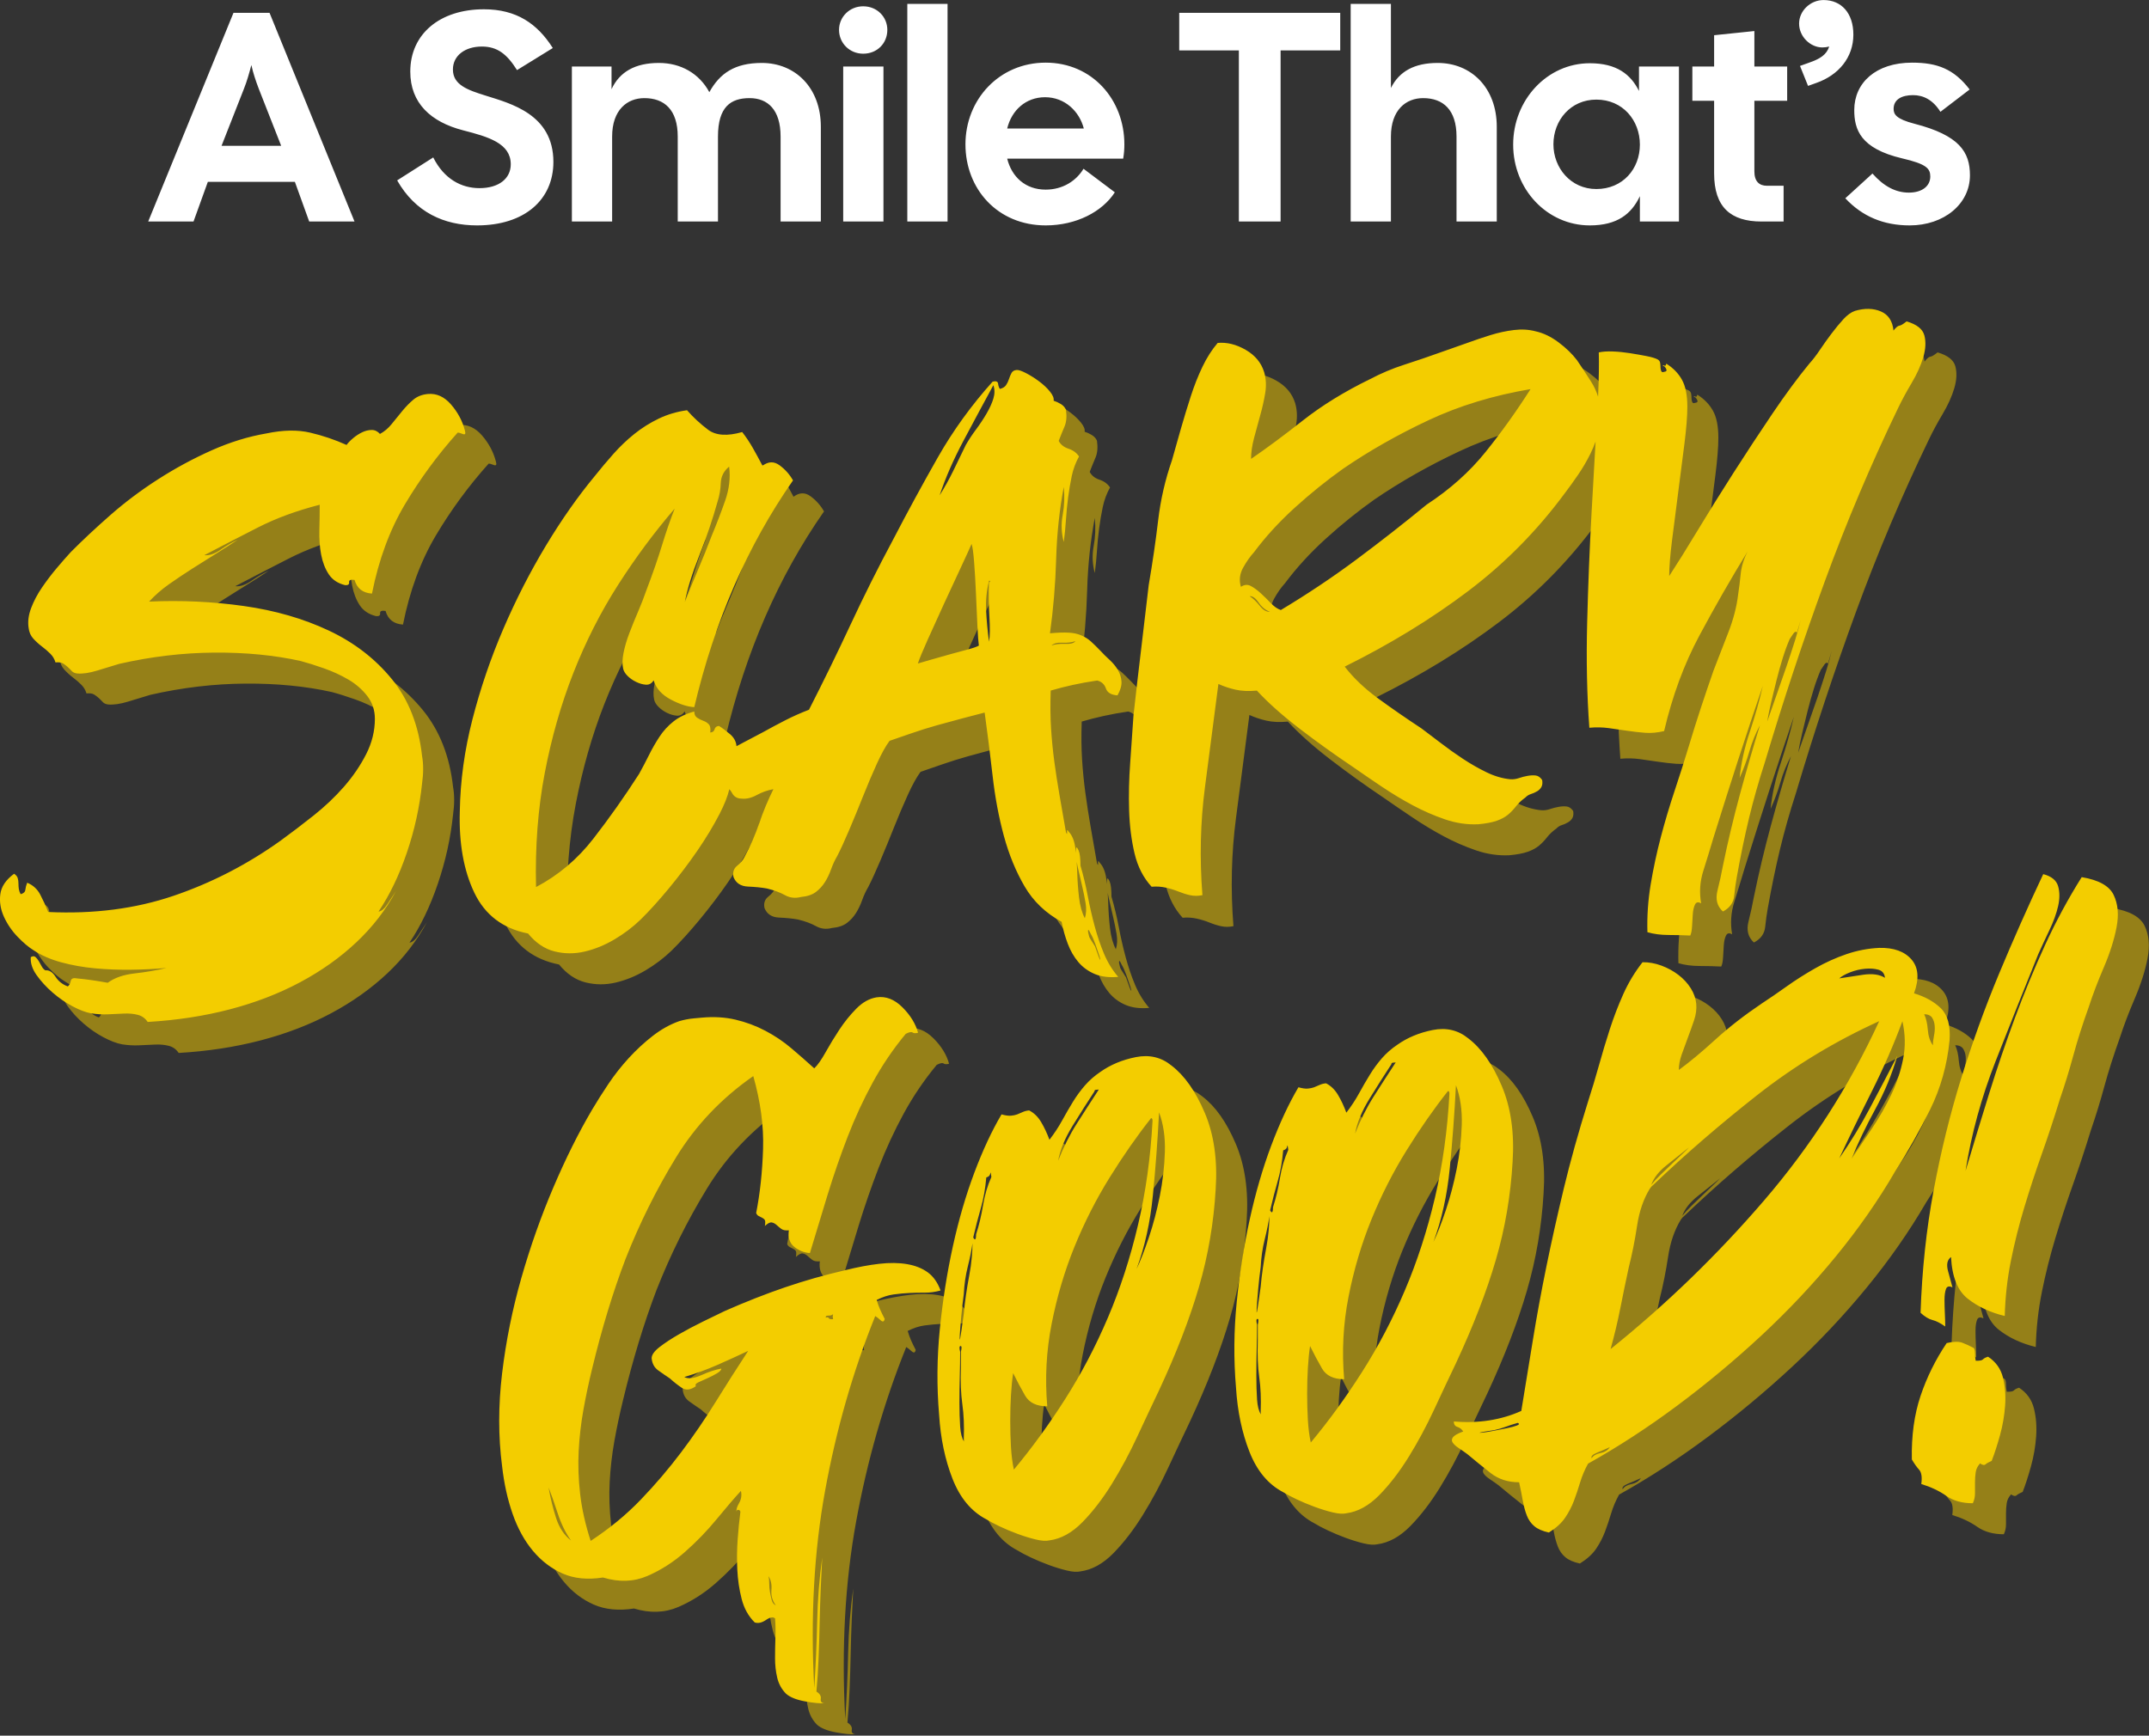
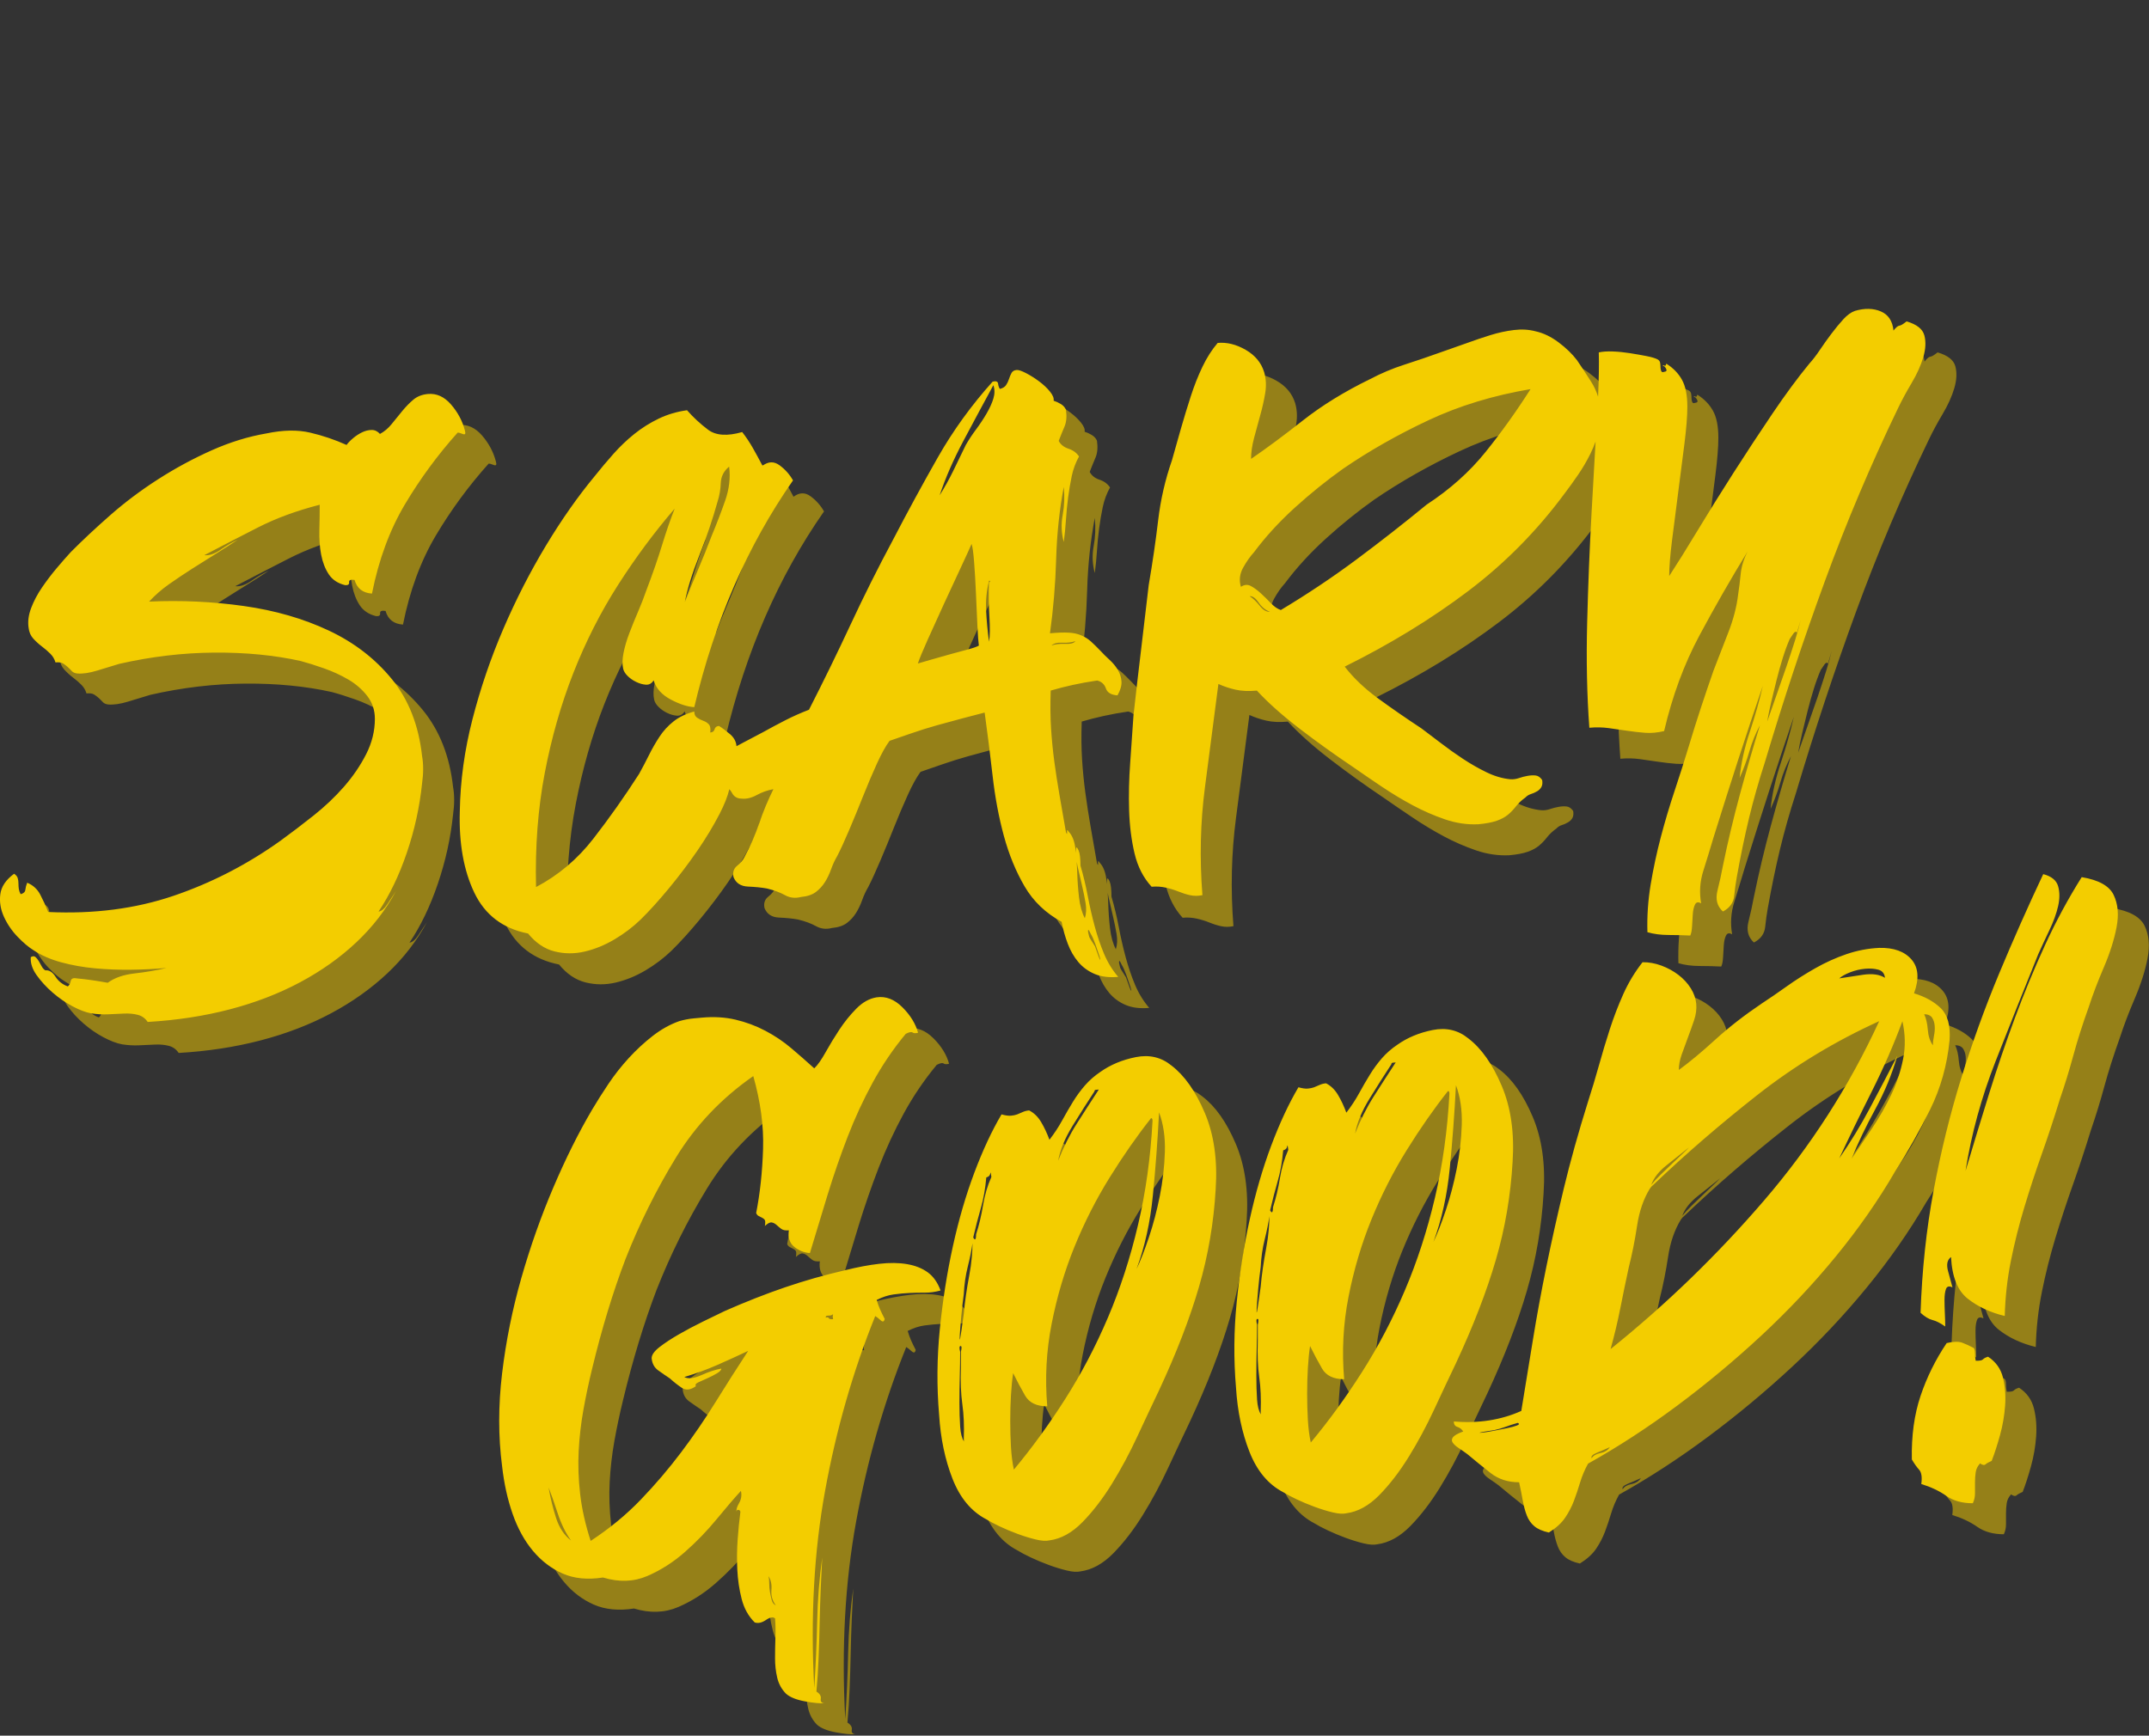
<svg xmlns="http://www.w3.org/2000/svg" width="100%" height="100%" viewBox="0 0 1046 845" version="1.1" xml:space="preserve" style="fill-rule:evenodd;clip-rule:evenodd;stroke-linejoin:round;stroke-miterlimit:2;">
  <rect x="0" y="0" width="1046" height="845" fill="#333333" stroke="none" />
  <g transform="matrix(1,0,0,1,-224,-185)">
    <g>
      <g transform="matrix(1.161,0,0,1.161,211.235,-135.85)">
-         <path d="M73.125,369.25L108.875,281.75L124,281.75L159.625,369.25L140.625,369.25L134.625,352.625L98.125,352.625L92.125,369.25L73.125,369.25ZM103.875,337.5L128.875,337.5L119.5,313.625C118.25,310.375 117.125,307 116.375,303.625C115.5,307 114.5,310.5 113.25,313.625L103.875,337.5ZM211,370.875C197.125,370.875 185.125,365.375 177.5,352L192.625,342.375C197.125,351.375 204.375,355.25 212,355.25C220.125,355.25 225.125,351.25 225.125,345.25C225.125,336.5 215.875,333.75 205.125,331C191.625,327.5 183,319.625 183,306.375C183,290.625 195.375,280.25 213.875,280.25C227.5,280.25 236.25,286.25 242.75,296.5L227.75,305.75C223.5,299 219.5,295.875 213,295.875C206,295.875 200.875,299.625 200.875,305.5C200.875,312 207.125,314.125 214.75,316.5C225,319.75 243,324.25 243,344.25C243,360.125 230.875,370.875 211,370.875ZM250.75,369.25L250.75,304.25L267.375,304.25L267.375,313.75C270.75,306.5 277.25,302.75 287.25,302.75C296.375,302.75 304.125,307.125 308.375,315C312.75,307.125 319,302.75 330.375,302.75C344.375,302.75 355.125,313.125 355.125,329.5L355.125,369.25L338.25,369.25L338.25,333.625C338.25,322.375 332.875,317.5 325.25,317.5C317.375,317.5 312,321.125 312,333.625L312,369.25L295.125,369.25L295.125,333.625C295.125,322.375 289.5,317.5 281.125,317.5C274,317.5 267.625,322.375 267.625,333.625L267.625,369.25L250.75,369.25ZM364.5,369.25L364.5,304.25L381.375,304.25L381.375,369.25L364.5,369.25ZM362.75,288.875C362.75,283.5 367.125,279 372.875,279C378.75,279 383,283.5 383,288.875C383,294.5 378.75,298.875 372.875,298.875C367.125,298.875 362.75,294.375 362.75,288.875ZM391.375,369.25L391.375,278L408.25,278L408.25,369.25L391.375,369.25ZM449.375,370.875C429.25,370.875 415.75,355.625 415.75,336.875C415.75,318.125 429.875,302.625 449.375,302.625C468.875,302.625 482.375,318.125 482.375,336.875C482.375,338.75 482.25,340.75 481.875,342.875L433.25,342.875C435.125,350.5 440.875,355.875 449.375,355.875C456.625,355.875 462.25,352.125 465.25,347.125L478.375,357C473.125,365.125 462.25,370.875 449.375,370.875ZM433.25,330.25L465.375,330.25C463.5,323 457.375,317.125 449.125,317.125C441.125,317.125 435.125,322.5 433.25,330.25ZM530.375,369.25L530.375,297.5L505.375,297.5L505.375,281.75L572.875,281.75L572.875,297.5L547.875,297.5L547.875,369.25L530.375,369.25ZM577.25,369.25L577.25,278L594.125,278L594.125,313.25C597.625,306.25 604,302.75 613.75,302.75C627.75,302.75 638.5,313.125 638.5,329.5L638.5,369.25L621.625,369.25L621.625,333.625C621.625,322.375 616,317.5 607.625,317.5C600.5,317.5 594.125,322.375 594.125,333.625L594.125,369.25L577.25,369.25ZM677.5,370.875C659.625,370.875 645.375,355.75 645.375,337C645.375,318.25 659.625,302.875 677.5,302.875C688.75,302.875 694.625,307.5 698.125,314.5L698.125,304.25L714.875,304.25L714.875,369.25L698.5,369.25L698.5,358.625C695,366 689.125,370.875 677.5,370.875ZM662.25,336.875C662.25,346.75 669.5,355.625 680.25,355.625C691.375,355.625 698.5,347.125 698.5,337C698.5,326.875 691.375,318.125 680.25,318.125C669.5,318.125 662.25,326.75 662.25,336.875ZM749.5,369.25C736.625,369.25 729.625,363.25 729.625,349.125L729.625,318.625L720.5,318.625L720.5,304.25L729.625,304.25L729.625,291.125L746.5,289.375L746.5,304.25L760.25,304.25L760.25,318.625L746.5,318.625L746.5,348.25C746.5,352.375 748.5,354.25 751.75,354.25L758.75,354.25L758.75,369.25L749.5,369.25ZM769,312.375L765.625,304L769.125,302.75C774.25,301 776.75,299.25 777.875,295.875C776.875,296.125 776,296.25 775,296.25C770,296.25 765.25,291.75 765.25,286.25C765.25,280.875 770,276.375 775.5,276.375C783,276.375 788,281.875 788,290.875C788,300.5 781.75,307.875 772.5,311.125L769,312.375ZM811.625,370.875C800.625,370.875 791.75,367.125 784.625,359.5L796,349.125C800.75,354.5 805.75,357.125 811.25,357.125C817,357.125 820.25,354.25 820.25,350.375C820.25,347 818.625,345.125 808.375,342.75C791,338.625 788.375,330.75 788.375,322.5C788.375,311.125 797.375,302.625 812.625,302.625C823.125,302.625 830.125,305.25 836.75,313.875L824.5,323.25C821.375,318.25 817.375,316.25 813,316.25C808.375,316.25 804.875,318 804.875,322C804.875,324.25 805.875,326.25 813.625,328.25C832.5,333.125 836.875,340.125 836.875,349.875C836.875,361.875 826,370.875 811.625,370.875Z" style="fill:white;" />
-       </g>
+         </g>
      <g transform="matrix(1.325,-0.121,0,1.325,93.755,-155.87)">
        <path d="M377.611,593.107C376.976,595.701 375.795,598.593 374.067,601.783C371.756,606.05 369,610.361 365.8,614.717C362.6,619.072 359.133,623.339 355.4,627.517C351.667,631.694 348.2,635.206 345,638.05C342.156,640.539 338.956,642.672 335.4,644.45C331.844,646.228 328.2,647.383 324.467,647.917C320.733,648.45 317.044,648.094 313.4,646.85C309.756,645.606 306.511,643.117 303.667,639.383C294.422,636.717 287.844,631.117 283.933,622.583C280.022,614.05 278.244,603.917 278.6,592.183C278.778,580.983 280.333,569.828 283.267,558.717C286.2,547.606 289.978,536.894 294.6,526.583C299.222,516.272 304.422,506.583 310.2,497.517C315.978,488.45 321.978,480.45 328.2,473.517C330.333,471.028 332.6,468.539 335,466.05C337.4,463.561 339.978,461.339 342.733,459.383C345.489,457.428 348.467,455.828 351.667,454.583C354.867,453.339 358.333,452.628 362.067,452.45C364.378,455.294 366.956,457.917 369.8,460.317C372.644,462.717 376.822,463.383 382.333,462.317C383.756,464.272 385.044,466.317 386.2,468.45C387.356,470.583 388.556,472.894 389.8,475.383C391.933,473.961 394.022,474.094 396.067,475.783C398.111,477.472 399.756,479.472 401,481.783C384.289,504.183 372.2,530.85 364.733,561.783C362.244,561.428 359.356,560.228 356.067,558.183C352.778,556.139 350.689,553.606 349.8,550.583C349.089,551.65 348.156,552.094 347,551.917C345.844,551.739 344.644,551.294 343.4,550.583C342.156,549.872 341.089,549.028 340.2,548.05C339.311,547.072 338.778,546.139 338.6,545.25C338.244,543.65 338.289,541.739 338.733,539.517C339.178,537.294 339.889,534.939 340.867,532.45C341.844,529.961 342.911,527.428 344.067,524.85C345.222,522.272 346.244,519.739 347.133,517.25C349.444,511.383 351.356,506.05 352.867,501.25C354.378,496.45 355.933,492.094 357.533,488.183C350.067,496.183 343.133,504.894 336.733,514.317C330.333,523.739 324.867,534.006 320.333,545.117C315.8,556.228 312.289,568.183 309.8,580.983C307.311,593.783 306.244,607.65 306.6,622.583C314.778,619.028 321.8,613.739 327.667,606.717C333.533,599.694 339.133,592.272 344.467,584.45C345.711,582.317 346.911,580.139 348.067,577.917C349.222,575.694 350.511,573.561 351.933,571.517C353.356,569.472 355.089,567.739 357.133,566.317C359.178,564.894 361.711,563.917 364.733,563.383C364.733,564.45 365.089,565.25 365.8,565.783C366.511,566.317 367.267,566.761 368.067,567.117C368.867,567.472 369.533,567.961 370.067,568.583C370.6,569.206 370.778,570.228 370.6,571.65C371.489,571.65 372.022,571.294 372.2,570.583C372.378,569.872 372.911,569.517 373.8,569.517C375.044,570.406 376.378,571.517 377.8,572.85C379.222,574.183 380.022,575.65 380.2,577.25C380.217,577.351 380.229,577.452 380.237,577.552C381.075,577.185 381.907,576.817 382.733,576.45C385.133,575.383 387.578,574.317 390.067,573.25C392.733,572.006 395.444,570.806 398.2,569.65C400.956,568.494 403.844,567.472 406.867,566.583C412.2,556.628 417.311,546.628 422.2,536.583C427.089,526.539 432.289,516.628 437.8,506.85C443.133,497.072 448.6,487.517 454.2,478.183C459.8,468.85 466.511,460.183 474.333,452.183C475.578,452.006 476.244,452.317 476.333,453.117C476.422,453.917 476.644,454.583 477,455.117C478.067,454.939 478.822,454.539 479.267,453.917C479.711,453.294 480.067,452.583 480.333,451.783C480.6,450.983 480.911,450.272 481.267,449.65C481.622,449.028 482.244,448.717 483.133,448.717C483.844,448.717 485,449.206 486.6,450.183C488.2,451.161 489.8,452.317 491.4,453.65C493,454.983 494.333,456.361 495.4,457.783C496.467,459.206 496.911,460.361 496.733,461.25C497.622,461.606 498.511,462.094 499.4,462.717C500.289,463.339 500.911,464.094 501.267,464.983C501.622,467.472 501.444,469.517 500.733,471.117C500.022,472.717 499.311,474.406 498.6,476.183C499.311,477.606 500.511,478.672 502.2,479.383C503.889,480.094 505.178,481.161 506.067,482.583C504.822,484.717 503.933,487.028 503.4,489.517C502.867,492.006 502.422,494.583 502.067,497.25C501.711,499.917 501.444,502.628 501.267,505.383C501.089,508.139 500.822,510.85 500.467,513.517C499.578,510.139 499.444,506.806 500.067,503.517C500.689,500.228 500.822,496.806 500.467,493.25C498.867,501.606 497.933,510.361 497.667,519.517C497.4,528.672 496.644,537.694 495.4,546.583C498.244,546.583 500.556,546.717 502.333,546.983C504.111,547.25 505.667,547.739 507,548.45C508.333,549.161 509.489,550.006 510.467,550.983C511.444,551.961 512.644,553.25 514.067,554.85C514.956,555.917 516.022,557.072 517.267,558.317C518.511,559.561 519.533,560.894 520.333,562.317C521.133,563.739 521.578,565.206 521.667,566.717C521.756,568.228 521.267,569.872 520.2,571.65C517.889,571.294 516.467,570.317 515.933,568.717C515.4,567.117 514.333,566.05 512.733,565.517C509.533,565.694 506.556,565.961 503.8,566.317C501.044,566.672 498.333,567.117 495.667,567.65C495.489,572.806 495.533,577.472 495.8,581.65C496.067,585.828 496.467,589.917 497,593.917C497.533,597.917 498.156,602.006 498.867,606.183C499.578,610.361 500.378,615.028 501.267,620.183C501.622,621.072 501.756,621.072 501.667,620.183C501.578,619.294 501.8,619.294 502.333,620.183C503.578,621.606 504.378,623.694 504.733,626.45C504.806,627.013 504.873,627.583 504.935,628.161C504.928,627.535 504.95,626.921 505,626.317C505.178,625.961 505.489,626.317 505.933,627.383C506.378,628.45 506.6,630.317 506.6,632.983C507.667,636.717 508.556,640.494 509.267,644.317C509.978,648.139 510.822,651.917 511.8,655.65C512.778,659.383 513.933,662.894 515.267,666.183C516.6,669.472 518.333,672.45 520.467,675.117C517.089,675.117 514.2,674.494 511.8,673.25C509.4,672.006 507.4,670.361 505.8,668.317C504.2,666.272 502.911,663.917 501.933,661.25C500.956,658.583 500.2,655.828 499.667,652.983C493.8,649.25 489.267,644.494 486.067,638.717C482.867,632.939 480.333,626.539 478.467,619.517C476.6,612.494 475.222,605.028 474.333,597.117C473.444,589.206 472.467,581.339 471.4,573.517C469.267,573.872 466.644,574.317 463.533,574.85C460.422,575.383 457.222,575.961 453.933,576.583C450.644,577.206 447.444,577.917 444.333,578.717C441.222,579.517 438.6,580.183 436.467,580.717C435.044,582.494 433.489,585.161 431.8,588.717C430.111,592.272 428.422,596.094 426.733,600.183C425.044,604.272 423.356,608.228 421.667,612.05C419.978,615.872 418.511,618.939 417.267,621.25C416.378,622.672 415.622,624.228 415,625.917C414.378,627.606 413.622,629.117 412.733,630.45C411.844,631.783 410.733,632.894 409.4,633.783C408.067,634.672 406.244,635.117 403.933,635.117C401.8,635.472 399.844,635.072 398.067,633.917C396.289,632.761 394.067,631.739 391.4,630.85C389.444,630.317 387.133,629.872 384.467,629.517C381.8,629.161 380.022,627.828 379.133,625.517C378.778,623.739 379.222,622.406 380.467,621.517C381.711,620.628 382.6,619.65 383.133,618.583C385.267,614.85 387.089,610.85 388.6,606.583C390.111,602.317 391.844,598.317 393.8,594.583C391.667,594.761 389.622,595.294 387.667,596.183C385.711,597.072 383.844,597.339 382.067,596.983C380.467,596.806 379.311,596.006 378.6,594.583C378.348,594.08 378.019,593.588 377.611,593.107ZM505.221,631.477C505.304,632.704 505.363,633.962 505.4,635.25C505.489,638.361 505.711,641.472 506.067,644.583C506.422,647.694 507.133,650.317 508.2,652.45C508.733,650.85 508.822,648.983 508.467,646.85C508.111,644.717 507.667,642.494 507.133,640.183C506.6,637.872 506.067,635.517 505.533,633.117C505.41,632.563 505.306,632.017 505.221,631.477ZM504.733,550.317C503.311,550.672 501.711,550.717 499.933,550.45C498.156,550.183 496.822,550.406 495.933,551.117C497.356,550.761 499.044,550.717 501,550.983C502.956,551.25 504.2,551.028 504.733,550.317ZM446.867,553.25L451.533,552.317C453.756,551.872 456.067,551.428 458.467,550.983C460.867,550.539 463.089,550.139 465.133,549.783C467.178,549.428 468.556,549.072 469.267,548.717C469.089,547.472 468.911,544.983 468.733,541.25C468.556,537.517 468.378,533.561 468.2,529.383C468.022,525.206 467.8,521.383 467.533,517.917C467.267,514.45 466.956,512.183 466.6,511.117C465.889,512.717 464.556,515.517 462.6,519.517C460.644,523.517 458.6,527.739 456.467,532.183C454.333,536.628 452.333,540.85 450.467,544.85C448.6,548.85 447.4,551.65 446.867,553.25ZM510.333,658.317C509.8,657.072 509.489,656.628 509.4,656.983C509.311,657.339 509.444,658.139 509.8,659.383C509.8,659.561 510.511,660.806 511.933,663.117C513,666.317 513.622,668.006 513.8,668.183C513.978,668.361 513.889,667.872 513.533,666.717C513.178,665.561 512.689,664.094 512.067,662.317C511.444,660.539 510.867,659.206 510.333,658.317ZM473,547.65C473.356,545.694 473.4,542.539 473.133,538.183C472.867,533.828 472.822,529.694 473,525.783C473.178,525.783 473.311,525.694 473.4,525.517C473.489,525.339 473.356,525.25 473,525.25C472.111,528.806 471.756,532.406 471.933,536.05C472.111,539.694 472.467,543.561 473,547.65ZM454.867,492.183C456.644,489.517 458.289,486.717 459.8,483.783C461.311,480.85 462.867,477.783 464.467,474.583C465.533,472.806 466.778,471.028 468.2,469.25C469.622,467.472 470.911,465.65 472.067,463.783C473.222,461.917 474.067,460.139 474.6,458.45C475.133,456.761 475.133,455.117 474.6,453.517C471.044,459.739 467.4,466.183 463.667,472.85C459.933,479.517 457,485.961 454.867,492.183ZM373.267,487.117C371.489,493.339 369.267,499.694 366.6,506.183C363.933,512.672 362.156,518.228 361.267,522.85C362.689,519.294 364.289,515.517 366.067,511.517C367.844,507.517 369.533,503.472 371.133,499.383C372.911,495.294 374.556,491.161 376.067,486.983C377.578,482.806 378.067,478.672 377.533,474.583C375.578,476.006 374.556,477.917 374.467,480.317C374.378,482.717 373.978,484.983 373.267,487.117ZM695.824,494.455C695.285,495.902 694.655,497.322 693.933,498.717C692.6,501.294 691.089,503.739 689.4,506.05C687.711,508.361 686.067,510.494 684.467,512.45C674.333,525.25 662.511,536.139 649,545.117C635.489,554.094 620.378,561.961 603.667,568.717C606.867,573.161 610.956,577.428 615.933,581.517C620.911,585.606 626.244,589.783 631.933,594.05C634.067,595.828 636.422,597.828 639,600.05C641.578,602.272 644.289,604.45 647.133,606.583C649.978,608.717 652.867,610.628 655.8,612.317C658.733,614.006 661.622,615.117 664.467,615.65C665.533,615.828 666.6,615.783 667.667,615.517C668.733,615.25 669.8,615.072 670.867,614.983C671.933,614.894 672.911,614.939 673.8,615.117C674.689,615.294 675.489,615.917 676.2,616.983C676.378,618.05 676.289,618.894 675.933,619.517C675.578,620.139 675.044,620.628 674.333,620.983C673.622,621.339 672.867,621.606 672.067,621.783C671.267,621.961 670.6,622.317 670.067,622.85C668.644,623.739 667.489,624.717 666.6,625.783C665.711,626.85 664.733,627.783 663.667,628.583C662.6,629.383 661.222,630.006 659.533,630.45C657.844,630.894 655.578,631.117 652.733,631.117C648.644,630.939 644.556,629.961 640.467,628.183C636.378,626.406 632.422,624.317 628.6,621.917C624.778,619.517 621,616.894 617.267,614.05C613.533,611.206 609.978,608.45 606.6,605.783C599.844,600.628 593.311,595.339 587,589.917C580.689,584.494 575.489,579.383 571.4,574.583C568.378,574.583 565.756,574.228 563.533,573.517C561.311,572.806 559.222,571.917 557.267,570.85C555.667,583.117 554.022,595.606 552.333,608.317C550.644,621.028 550.333,634.228 551.4,647.917C549.8,648.094 548.289,647.961 546.867,647.517C545.444,647.072 544.022,646.494 542.6,645.783C541.178,645.072 539.622,644.45 537.933,643.917C536.244,643.383 534.511,643.117 532.733,643.117C529.711,639.561 527.622,635.294 526.467,630.317C525.311,625.339 524.644,620.006 524.467,614.317C524.289,608.628 524.422,602.806 524.867,596.85C525.311,590.894 525.711,585.161 526.067,579.65C526.956,571.65 527.889,563.65 528.867,555.65C529.844,547.65 530.778,539.828 531.667,532.183C533.089,524.006 534.244,516.183 535.133,508.717C536.022,501.25 537.711,494.05 540.2,487.117C541.267,483.383 542.378,479.561 543.533,475.65C544.689,471.739 545.889,467.917 547.133,464.183C548.378,460.45 549.8,456.983 551.4,453.783C553,450.583 554.867,447.828 557,445.517C560.378,445.517 563.8,446.672 567.267,448.983C570.733,451.294 573,454.228 574.067,457.783C574.778,460.272 574.911,462.85 574.467,465.517C574.022,468.183 573.4,470.894 572.6,473.65C571.8,476.406 571.044,479.117 570.333,481.783C569.622,484.45 569.267,486.939 569.267,489.25C574.956,485.872 581.311,481.739 588.333,476.85C595.356,471.961 603.578,467.65 613,463.917C617.089,462.139 621.267,460.761 625.533,459.783C629.8,458.806 634.6,457.606 639.933,456.183C642.778,455.472 645.667,454.717 648.6,453.917C651.533,453.117 654.422,452.406 657.267,451.783C660.111,451.161 662.956,450.806 665.8,450.717C668.644,450.628 671.311,451.028 673.8,451.917C676.644,452.806 679.444,454.406 682.2,456.717C684.956,459.028 687.222,461.428 689,463.917C690.6,466.406 692.333,469.206 694.2,472.317C695.318,474.179 696.164,476.09 696.74,478.048C697.045,471.271 697.131,465.85 697,461.783C698.422,461.606 700.156,461.65 702.2,461.917C704.244,462.183 706.333,462.583 708.467,463.117C710.6,463.65 712.6,464.183 714.467,464.717C716.333,465.25 717.711,465.783 718.6,466.317C719.133,466.672 719.444,467.117 719.533,467.65C719.622,468.183 719.667,468.717 719.667,469.25C719.667,469.783 719.756,470.272 719.933,470.717C720.111,471.161 720.467,471.294 721,471.117C721.889,471.117 722.111,470.717 721.667,469.917C721.222,469.117 720.822,468.806 720.467,468.983C720.644,468.628 720.867,468.583 721.133,468.85C721.4,469.117 721.622,468.894 721.8,468.183C724.289,469.961 726.2,472.094 727.533,474.583C728.867,477.072 729.533,480.45 729.533,484.717C729.533,488.094 729.178,492.583 728.467,498.183C727.756,503.783 727,509.606 726.2,515.65C725.4,521.694 724.644,527.517 723.933,533.117C723.222,538.717 722.867,543.117 722.867,546.317C725.711,542.228 729.178,536.983 733.267,530.583C737.356,524.183 741.756,517.517 746.467,510.583C751.178,503.65 755.933,496.85 760.733,490.183C765.533,483.517 770.067,477.783 774.333,472.983C775.578,471.739 776.867,470.183 778.2,468.317C779.533,466.45 780.956,464.583 782.467,462.717C783.978,460.85 785.444,459.206 786.867,457.783C788.289,456.361 789.711,455.472 791.133,455.117C794.689,454.406 797.844,454.761 800.6,456.183C803.356,457.606 804.911,460.094 805.267,463.65C806.156,462.583 806.867,462.05 807.4,462.05C807.933,462.05 808.822,461.606 810.067,460.717C813.8,462.139 815.978,464.05 816.6,466.45C817.222,468.85 817.089,471.517 816.2,474.45C815.311,477.383 813.889,480.406 811.933,483.517C809.978,486.628 808.289,489.606 806.867,492.45C796.911,512.183 787.978,532.494 780.067,553.383C772.156,574.272 764.822,595.739 758.067,617.783C755.756,624.717 753.8,631.428 752.2,637.917C750.6,644.406 749.089,651.561 747.667,659.383C747.311,661.339 747,663.561 746.733,666.05C746.467,668.539 745.089,670.317 742.6,671.383C740.467,669.25 739.8,666.628 740.6,663.517C741.4,660.406 742.067,657.428 742.6,654.583C744.378,646.05 746.467,637.472 748.867,628.85C751.267,620.228 753.711,612.006 756.2,604.183C754.6,607.028 753.311,610.094 752.333,613.383C751.356,616.672 750.156,619.828 748.733,622.85C749.267,617.517 750.511,612.006 752.467,606.317C754.422,600.628 756.022,595.117 757.267,589.783C754.244,598.317 751.222,607.117 748.2,616.183C745.178,625.25 742.156,634.494 739.133,643.917C737.889,648.006 736.644,651.961 735.4,655.783C734.156,659.606 733.889,663.561 734.6,667.65C733.533,666.939 732.778,667.028 732.333,667.917C731.889,668.806 731.622,669.961 731.533,671.383C731.444,672.806 731.356,674.272 731.267,675.783C731.178,677.294 730.956,678.406 730.6,679.117C728.111,678.761 725.444,678.45 722.6,678.183C719.756,677.917 717.178,677.339 714.867,676.45C714.689,670.583 715.089,664.761 716.067,658.983C717.044,653.206 718.289,647.517 719.8,641.917C721.311,636.317 723,630.806 724.867,625.383C726.733,619.961 728.467,614.672 730.067,609.517C731.489,604.894 732.956,600.361 734.467,595.917C735.978,591.472 737.533,587.028 739.133,582.583C740.911,578.139 742.733,573.606 744.6,568.983C746.467,564.361 747.667,559.828 748.2,555.383C748.556,553.072 748.867,550.583 749.133,547.917C749.4,545.25 750.244,542.583 751.667,539.917C745.444,549.517 739.533,559.294 733.933,569.25C728.333,579.206 724.022,590.494 721,603.117C718.511,603.472 716.2,603.472 714.067,603.117C711.933,602.761 709.756,602.317 707.533,601.783C705.311,601.25 703.044,600.717 700.733,600.183C698.422,599.65 696.022,599.383 693.533,599.383C692.644,587.294 692.378,574.361 692.733,560.583C693.089,546.806 693.622,533.517 694.333,520.717C694.854,511.343 695.351,502.589 695.824,494.455ZM603.133,495.917C597.089,499.65 591.178,503.872 585.4,508.583C579.622,513.294 574.6,518.317 570.333,523.65C568.911,525.072 567.578,526.85 566.333,528.983C565.089,531.117 564.822,533.428 565.533,535.917C566.778,535.206 567.978,535.206 569.133,535.917C570.289,536.628 571.489,537.606 572.733,538.85C573.978,540.094 575.222,541.428 576.467,542.85C577.711,544.272 578.956,545.25 580.2,545.783C589.978,540.806 599.222,535.472 607.933,529.783C616.644,524.094 625.267,518.139 633.8,511.917C642.333,507.117 649.533,501.339 655.4,494.583C661.267,487.828 666.778,480.628 671.933,472.983C658.244,474.05 645.756,476.717 634.467,480.983C623.178,485.25 612.733,490.228 603.133,495.917ZM576.2,546.05C574.6,545.339 573.222,544.094 572.067,542.317C570.911,540.539 569.8,539.65 568.733,539.65C569.978,540.539 571.222,541.828 572.467,543.517C573.711,545.206 574.956,546.05 576.2,546.05ZM771.184,566.754C771.051,567.293 770.901,567.813 770.733,568.317C770.467,569.117 770.156,570.139 769.8,571.383C769.444,570.85 769,570.939 768.467,571.65C767.933,572.361 767.489,572.983 767.133,573.517C766.244,575.472 765.4,577.694 764.6,580.183C763.8,582.672 763.044,585.294 762.333,588.05C761.622,590.806 760.956,593.472 760.333,596.05C759.711,598.628 759.222,600.983 758.867,603.117C759.933,600.094 761.089,596.894 762.333,593.517C763.578,590.139 764.778,586.806 765.933,583.517C767.089,580.228 768.156,577.072 769.133,574.05C769.986,571.415 770.669,568.983 771.184,566.754ZM121,631.383C121.711,631.028 122.289,631.072 122.733,631.517C123.178,631.961 123.578,632.494 123.933,633.117C124.289,633.739 124.644,634.406 125,635.117C125.356,635.828 125.8,636.361 126.333,636.717C127.756,636.717 129,637.606 130.067,639.383C131.133,641.161 132.644,642.494 134.6,643.383C135.133,643.028 135.489,642.406 135.667,641.517C135.844,640.628 136.556,640.361 137.8,640.717C139.756,641.072 141.667,641.472 143.533,641.917C145.4,642.361 147.311,642.85 149.267,643.383C151.756,641.783 155.044,640.939 159.133,640.85C163.222,640.761 167.133,640.45 170.867,639.917C166.778,639.917 162.467,639.739 157.933,639.383C153.4,639.028 148.956,638.45 144.6,637.65C140.244,636.85 136.111,635.739 132.2,634.317C128.289,632.894 124.911,631.117 122.067,628.983C120.289,627.739 118.333,625.917 116.2,623.517C114.067,621.117 112.378,618.494 111.133,615.65C109.889,612.806 109.444,610.006 109.8,607.25C110.156,604.494 111.844,602.139 114.867,600.183C115.578,600.717 116.022,601.294 116.2,601.917C116.378,602.539 116.467,603.206 116.467,603.917C116.467,604.628 116.511,605.294 116.6,605.917C116.689,606.539 116.911,607.206 117.267,607.917C118.333,607.739 118.911,607.25 119,606.45C119.089,605.65 119.311,604.806 119.667,603.917C121.8,604.983 123.4,606.583 124.467,608.717C125.533,610.85 126.511,613.072 127.4,615.383C144.111,617.694 159.444,617.117 173.4,613.65C187.356,610.183 200.467,604.628 212.733,596.983C216.644,594.494 220.689,591.783 224.867,588.85C229.044,585.917 232.778,582.717 236.067,579.25C239.356,575.783 242.067,572.05 244.2,568.05C246.333,564.05 247.4,559.828 247.4,555.383C247.4,552.183 246.467,549.294 244.6,546.717C242.733,544.139 240.422,541.917 237.667,540.05C234.911,538.183 231.933,536.539 228.733,535.117C225.533,533.694 222.689,532.539 220.2,531.65C210.6,528.628 200.022,526.628 188.467,525.65C176.911,524.672 165.267,524.983 153.533,526.583C151.044,527.117 148.333,527.694 145.4,528.317C142.467,528.939 140.022,529.072 138.067,528.717C137.178,528.539 136.511,528.183 136.067,527.65C135.622,527.117 135.133,526.583 134.6,526.05C134.067,525.517 133.489,525.028 132.867,524.583C132.244,524.139 131.311,523.917 130.067,523.917C129.711,522.672 129.089,521.561 128.2,520.583C127.311,519.606 126.289,518.628 125.133,517.65C123.978,516.672 122.911,515.606 121.933,514.45C120.956,513.294 120.378,511.917 120.2,510.317C119.844,508.006 120.156,505.606 121.133,503.117C122.111,500.628 123.444,498.228 125.133,495.917C126.822,493.606 128.6,491.428 130.467,489.383C132.333,487.339 134.067,485.517 135.667,483.917C139.933,480.006 144.778,475.917 150.2,471.65C155.622,467.383 161.489,463.517 167.8,460.05C174.111,456.583 180.644,453.65 187.4,451.25C194.156,448.85 200.911,447.383 207.667,446.85C213.711,446.139 219.044,446.539 223.667,448.05C228.289,449.561 232.733,451.472 237,453.783C237.533,453.072 238.333,452.317 239.4,451.517C240.467,450.717 241.578,450.094 242.733,449.65C243.889,449.206 245.044,449.028 246.2,449.117C247.356,449.206 248.378,449.783 249.267,450.85C250.867,450.139 252.289,449.072 253.533,447.65C254.778,446.228 256.067,444.761 257.4,443.25C258.733,441.739 260.111,440.45 261.533,439.383C262.956,438.317 264.733,437.783 266.867,437.783C270.067,437.783 272.911,439.339 275.4,442.45C277.889,445.561 279.578,448.894 280.467,452.45C280.822,453.694 280.556,454.094 279.667,453.65C278.778,453.206 278.156,452.983 277.8,452.983C270.511,460.45 264.067,468.628 258.467,477.517C252.867,486.406 248.822,496.983 246.333,509.25C242.956,508.717 240.822,506.85 239.933,503.65C238.511,503.294 237.844,503.517 237.933,504.317C238.022,505.117 237.533,505.428 236.467,505.25C233.8,504.361 231.8,502.85 230.467,500.717C229.133,498.583 228.2,496.094 227.667,493.25C227.133,490.406 226.911,487.383 227,484.183C227.089,480.983 227.133,477.872 227.133,474.85C218.6,476.272 211.044,478.361 204.467,481.117C197.889,483.872 191.311,486.672 184.733,489.517C186.511,489.872 188.511,489.383 190.733,488.05C192.956,486.717 195.044,485.694 197,484.983C194.511,486.406 191.844,487.872 189,489.383C186.156,490.894 183.267,492.45 180.333,494.05C177.4,495.65 174.556,497.294 171.8,498.983C169.044,500.672 166.6,502.583 164.467,504.717C176.2,505.25 187.8,506.85 199.267,509.517C210.733,512.183 221.133,516.139 230.467,521.383C239.8,526.628 247.533,533.294 253.667,541.383C259.8,549.472 263.489,559.206 264.733,570.583C265.267,573.606 265.267,576.983 264.733,580.717C263.844,589.25 261.978,597.561 259.133,605.65C256.289,613.739 252.822,620.628 248.733,626.317C249.8,626.317 250.911,625.472 252.067,623.783C253.222,622.094 254.244,620.628 255.133,619.383C251.4,625.961 246.556,631.783 240.6,636.85C234.644,641.917 227.756,646.183 219.933,649.65C212.111,653.117 203.489,655.65 194.067,657.25C184.644,658.85 174.6,659.472 163.933,659.117C163.044,657.694 161.844,656.717 160.333,656.183C158.822,655.65 157.133,655.339 155.267,655.25C153.4,655.161 151.444,655.072 149.4,654.983C147.356,654.894 145.267,654.583 143.133,654.05C141.178,653.517 138.911,652.45 136.333,650.85C133.756,649.25 131.311,647.339 129,645.117C126.689,642.894 124.733,640.583 123.133,638.183C121.533,635.783 120.822,633.517 121,631.383ZM412.535,932.124C410.935,932.124 408.535,931.68 405.335,930.791C402.135,929.902 399.824,928.747 398.402,927.324C396.802,925.547 395.735,923.502 395.202,921.191C394.668,918.88 394.402,916.48 394.402,913.991C394.402,911.502 394.446,908.969 394.535,906.391C394.624,903.813 394.579,901.458 394.402,899.324C393.691,898.613 392.579,898.702 391.068,899.591C389.557,900.48 388.179,900.658 386.935,900.124C384.624,897.636 383.024,894.613 382.135,891.058C381.246,887.502 380.713,883.858 380.535,880.124C380.357,876.391 380.402,872.702 380.668,869.058C380.935,865.413 381.246,862.258 381.602,859.591C381.779,858.88 381.602,858.436 381.068,858.258C380.535,858.08 380.268,858.258 380.268,858.791C380.091,858.08 380.402,857.058 381.202,855.724C382.002,854.391 382.224,852.924 381.868,851.324C379.379,853.813 376.402,857.013 372.935,860.924C369.468,864.836 365.602,868.48 361.335,871.858C357.068,875.236 352.446,877.769 347.468,879.458C342.491,881.147 337.068,880.836 331.202,878.524C325.513,878.88 320.579,877.947 316.402,875.724C312.224,873.502 308.579,870.391 305.468,866.391C302.357,862.391 299.868,857.636 298.002,852.124C296.135,846.613 294.846,840.658 294.135,834.258C292.713,823.236 292.713,811.858 294.135,800.124C295.557,788.391 297.913,776.924 301.202,765.724C304.491,754.524 308.402,743.813 312.935,733.591C317.468,723.369 322.224,714.258 327.202,706.258C328.979,703.413 330.979,700.436 333.202,697.324C335.424,694.213 337.913,691.28 340.668,688.524C343.424,685.769 346.357,683.324 349.468,681.191C352.579,679.058 355.824,677.547 359.202,676.658C360.979,676.302 362.757,676.124 364.535,676.124L367.468,676.124C371.913,676.124 376.046,676.747 379.868,677.991C383.691,679.236 387.335,680.924 390.802,683.058C394.268,685.191 397.468,687.636 400.402,690.391C403.335,693.147 406.135,695.858 408.802,698.524C410.046,697.458 411.424,695.636 412.935,693.058C414.446,690.48 416.135,687.858 418.002,685.191C419.868,682.524 421.957,680.124 424.268,677.991C426.579,675.858 429.068,674.702 431.735,674.524C435.113,674.347 438.268,675.858 441.202,679.058C444.135,682.258 446.046,685.547 446.935,688.924C446.046,689.102 445.379,689.013 444.935,688.658C444.491,688.302 443.646,688.391 442.402,688.924C437.779,694.08 433.735,699.68 430.268,705.724C426.802,711.769 423.735,718.124 421.068,724.791C418.402,731.458 415.957,738.302 413.735,745.324C411.513,752.347 409.335,759.324 407.202,766.258C405.068,765.902 403.157,764.969 401.468,763.458C399.779,761.947 399.113,759.858 399.468,757.191C398.224,757.191 397.291,756.924 396.668,756.391C396.046,755.858 395.468,755.324 394.935,754.791C394.402,754.258 393.824,753.902 393.202,753.724C392.579,753.547 391.735,753.902 390.668,754.791C390.846,753.724 390.846,753.013 390.668,752.658C390.491,752.302 390.179,751.991 389.735,751.724L388.402,750.924C387.957,750.658 387.646,750.258 387.468,749.724C388.891,742.613 389.735,734.836 390.002,726.391C390.268,717.947 389.068,708.924 386.402,699.324C374.668,706.436 365.202,715.547 358.002,726.658C350.802,737.769 344.624,749.636 339.468,762.258C334.846,773.991 330.757,787.058 327.202,801.458C325.957,806.436 324.891,811.369 324.002,816.258C323.113,821.147 322.535,826.124 322.268,831.191C322.002,836.258 322.179,841.547 322.802,847.058C323.424,852.569 324.713,858.436 326.668,864.658C333.602,860.747 339.735,856.258 345.068,851.191C350.402,846.124 355.335,840.791 359.868,835.191C364.402,829.591 368.624,823.813 372.535,817.858C376.446,811.902 380.446,805.991 384.535,800.124C380.802,801.547 377.024,802.924 373.202,804.258C369.379,805.591 365.335,806.702 361.068,807.591C362.491,808.48 364.579,808.436 367.335,807.458C370.091,806.48 372.535,805.902 374.668,805.724C374.668,806.258 374.135,806.791 373.068,807.324C372.002,807.858 370.846,808.347 369.602,808.791C368.357,809.236 367.246,809.636 366.268,809.991C365.291,810.347 364.979,810.791 365.335,811.324C363.379,812.569 361.646,812.613 360.135,811.458C358.624,810.302 357.157,809.013 355.735,807.591C354.313,806.524 352.891,805.413 351.468,804.258C350.046,803.102 349.246,801.547 349.068,799.591C349.068,798.347 350.046,797.058 352.002,795.724C353.957,794.391 356.313,793.058 359.068,791.724C361.824,790.391 364.757,789.102 367.868,787.858C370.979,786.613 373.691,785.547 376.002,784.658C383.646,781.991 391.024,779.769 398.135,777.991C405.246,776.213 412.624,774.791 420.268,773.724C424.713,773.013 428.846,772.613 432.668,772.524C436.491,772.436 439.913,772.791 442.935,773.591C445.957,774.391 448.491,775.636 450.535,777.324C452.579,779.013 454.135,781.369 455.202,784.391C453.246,784.747 451.335,784.836 449.468,784.658C447.602,784.48 445.735,784.347 443.868,784.258C442.002,784.169 440.046,784.169 438.002,784.258C435.957,784.347 433.868,784.836 431.735,785.724C432.091,786.969 432.491,788.124 432.935,789.191C433.379,790.258 433.957,791.502 434.668,792.924C434.491,793.991 434.002,794.124 433.202,793.324C432.402,792.524 431.735,791.947 431.202,791.591C423.024,811.147 416.891,831.947 412.802,853.991C408.713,876.036 407.379,900.124 408.802,926.258C409.335,918.08 409.691,909.947 409.868,901.858C410.046,893.769 410.668,885.991 411.735,878.524C411.557,881.724 411.379,885.369 411.202,889.458C411.024,893.547 410.891,897.769 410.802,902.124C410.713,906.48 410.579,910.88 410.402,915.324C410.224,919.769 409.957,923.858 409.602,927.591C410.846,928.48 411.379,929.413 411.202,930.391C411.024,931.369 411.468,931.947 412.535,932.124ZM319.468,863.858C317.513,861.013 315.868,857.502 314.535,853.324C313.202,849.147 312.091,845.902 311.202,843.591C311.913,847.68 312.846,851.547 314.002,855.191C315.157,858.836 316.979,861.724 319.468,863.858ZM394.668,894.524C393.424,892.747 392.891,890.836 393.068,888.791C393.246,886.747 392.891,885.013 392.002,883.591C392.179,884.302 392.268,885.191 392.268,886.258C392.268,887.324 392.357,888.391 392.535,889.458C392.713,890.524 392.935,891.547 393.202,892.524C393.468,893.502 393.957,894.169 394.668,894.524ZM415.735,791.324C415.557,790.613 415.557,789.991 415.735,789.458C415.379,789.813 414.802,789.947 414.002,789.858C413.202,789.769 412.891,789.991 413.068,790.524C413.602,790.347 413.957,790.436 414.135,790.791C414.313,791.147 414.846,791.324 415.735,791.324ZM477.602,721.724C479.024,722.258 480.179,722.524 481.068,722.524C481.957,722.524 482.713,722.436 483.335,722.258C483.957,722.08 484.624,721.858 485.335,721.591C486.046,721.324 486.846,721.191 487.735,721.191C489.513,722.258 490.979,723.813 492.135,725.858C493.291,727.902 494.313,730.169 495.202,732.658C496.979,730.524 498.535,728.302 499.868,725.991C501.202,723.68 502.535,721.502 503.868,719.458C505.202,717.413 506.668,715.547 508.268,713.858C509.868,712.169 511.735,710.702 513.868,709.458C517.602,707.147 521.957,705.724 526.935,705.191C531.913,704.658 536.268,706.08 540.002,709.458C544.802,713.547 548.891,719.724 552.268,727.991C555.646,736.258 556.979,745.724 556.268,756.391C555.557,768.658 553.513,780.436 550.135,791.724C546.757,803.013 541.868,815.236 535.468,828.391C532.979,833.369 530.313,838.791 527.468,844.658C524.624,850.524 521.513,856.036 518.135,861.191C514.757,866.347 511.157,870.702 507.335,874.258C503.513,877.813 499.468,879.68 495.202,879.858C493.957,880.036 492.268,879.769 490.135,879.058C488.002,878.347 485.779,877.458 483.468,876.391C481.157,875.324 478.979,874.213 476.935,873.058C474.891,871.902 473.246,870.88 472.002,869.991C466.491,866.613 462.357,861.28 459.602,853.991C456.846,846.702 455.202,838.702 454.668,829.991C453.779,819.502 453.868,809.013 454.935,798.524C456.002,788.036 457.602,778.036 459.735,768.524C461.868,759.013 464.491,750.258 467.602,742.258C470.713,734.258 474.046,727.413 477.602,721.724ZM494.402,830.524C490.491,830.169 487.779,828.613 486.268,825.858C484.757,823.102 483.291,820.213 481.868,817.191C481.513,819.502 481.246,822.169 481.068,825.191C480.891,828.213 480.802,831.369 480.802,834.658C480.802,837.947 480.891,841.147 481.068,844.258C481.246,847.369 481.602,850.169 482.135,852.658C488.713,845.369 494.979,837.324 500.935,828.524C506.891,819.724 512.135,810.213 516.668,799.991C521.202,789.769 524.891,778.747 527.735,766.924C530.579,755.102 532.357,742.524 533.068,729.191C533.068,728.48 532.891,728.124 532.535,728.124C527.379,734.169 522.313,740.969 517.335,748.524C512.357,756.08 508.046,764.169 504.402,772.791C500.757,781.413 497.957,790.613 496.002,800.391C494.046,810.169 493.513,820.213 494.402,830.524ZM463.735,786.524C463.379,789.013 463.068,791.724 462.802,794.658C462.535,797.591 462.357,799.858 462.268,801.458C462.179,803.058 462.224,803.458 462.402,802.658C462.579,801.858 463.024,798.88 463.735,793.724C463.913,791.591 464.179,789.324 464.535,786.924C464.891,784.524 465.291,782.169 465.735,779.858C466.179,777.547 466.491,775.369 466.668,773.324C466.846,771.28 466.935,769.547 466.935,768.124C466.579,770.613 466.002,773.413 465.202,776.524C464.402,779.636 463.913,782.969 463.735,786.524ZM463.812,840.64C463.761,840.419 463.735,840.069 463.735,839.591C463.913,834.969 463.735,830.747 463.202,826.924C462.668,823.102 462.491,818.613 462.668,813.458L462.668,807.591C463.024,806.169 462.979,805.458 462.535,805.458C462.091,805.458 462.046,806.169 462.402,807.591C462.402,810.258 462.357,813.236 462.268,816.524C462.179,819.813 462.135,823.058 462.135,826.258C462.135,829.458 462.224,832.391 462.402,835.058C462.566,837.529 463.037,839.39 463.812,840.64ZM527.202,783.058C528.624,780.213 530.135,776.48 531.735,771.858C533.335,767.236 534.668,762.302 535.735,757.058C536.802,751.813 537.424,746.48 537.602,741.058C537.779,735.636 537.068,730.702 535.468,726.258C534.935,736.569 534.179,746.658 533.202,756.524C532.224,766.391 530.224,775.236 527.202,783.058ZM472.002,744.391C471.646,748.48 470.979,752.169 470.002,755.458C469.024,758.747 468.091,762.258 467.202,765.991C467.557,766.702 467.824,766.924 468.002,766.658C468.179,766.391 468.268,765.813 468.268,764.924C469.335,761.724 470.179,758.258 470.802,754.524C471.424,750.791 472.446,747.413 473.868,744.391C473.691,742.791 473.557,742.347 473.468,743.058C473.379,743.769 472.891,744.213 472.002,744.391ZM498.402,740.658C500.357,735.858 502.624,731.547 505.202,727.724C507.779,723.902 510.491,719.947 513.335,715.858L512.268,715.858C511.913,715.858 511.735,716.036 511.735,716.391C509.246,719.947 506.579,723.902 503.735,728.258C500.891,732.613 499.113,736.747 498.402,740.658ZM586.668,721.724C588.091,722.258 589.246,722.524 590.135,722.524C591.024,722.524 591.779,722.436 592.402,722.258C593.024,722.08 593.691,721.858 594.402,721.591C595.113,721.324 595.913,721.191 596.802,721.191C598.579,722.258 600.046,723.813 601.202,725.858C602.357,727.902 603.379,730.169 604.268,732.658C606.046,730.524 607.602,728.302 608.935,725.991C610.268,723.68 611.602,721.502 612.935,719.458C614.268,717.413 615.735,715.547 617.335,713.858C618.935,712.169 620.802,710.702 622.935,709.458C626.668,707.147 631.024,705.724 636.002,705.191C640.979,704.658 645.335,706.08 649.068,709.458C653.868,713.547 657.957,719.724 661.335,727.991C664.713,736.258 666.046,745.724 665.335,756.391C664.624,768.658 662.579,780.436 659.202,791.724C655.824,803.013 650.935,815.236 644.535,828.391C642.046,833.369 639.379,838.791 636.535,844.658C633.691,850.524 630.579,856.036 627.202,861.191C623.824,866.347 620.224,870.702 616.402,874.258C612.579,877.813 608.535,879.68 604.268,879.858C603.024,880.036 601.335,879.769 599.202,879.058C597.068,878.347 594.846,877.458 592.535,876.391C590.224,875.324 588.046,874.213 586.002,873.058C583.957,871.902 582.313,870.88 581.068,869.991C575.557,866.613 571.424,861.28 568.668,853.991C565.913,846.702 564.268,838.702 563.735,829.991C562.846,819.502 562.935,809.013 564.002,798.524C565.068,788.036 566.668,778.036 568.802,768.524C570.935,759.013 573.557,750.258 576.668,742.258C579.779,734.258 583.113,727.413 586.668,721.724ZM572.879,840.64C572.827,840.419 572.802,840.069 572.802,839.591C572.979,834.969 572.802,830.747 572.268,826.924C571.735,823.102 571.557,818.613 571.735,813.458L571.735,807.591C572.091,806.169 572.046,805.458 571.602,805.458C571.157,805.458 571.113,806.169 571.468,807.591C571.468,810.258 571.424,813.236 571.335,816.524C571.246,819.813 571.202,823.058 571.202,826.258C571.202,829.458 571.291,832.391 571.468,835.058C571.633,837.529 572.103,839.39 572.879,840.64ZM607.468,740.658C609.424,735.858 611.691,731.547 614.268,727.724C616.846,723.902 619.557,719.947 622.402,715.858L621.335,715.858C620.979,715.858 620.802,716.036 620.802,716.391C618.313,719.947 615.646,723.902 612.802,728.258C609.957,732.613 608.179,736.747 607.468,740.658ZM572.802,786.524C572.446,789.013 572.135,791.724 571.868,794.658C571.602,797.591 571.424,799.858 571.335,801.458C571.246,803.058 571.291,803.458 571.468,802.658C571.646,801.858 572.091,798.88 572.802,793.724C572.979,791.591 573.246,789.324 573.602,786.924C573.957,784.524 574.357,782.169 574.802,779.858C575.246,777.547 575.557,775.369 575.735,773.324C575.913,771.28 576.002,769.547 576.002,768.124C575.646,770.613 575.068,773.413 574.268,776.524C573.468,779.636 572.979,782.969 572.802,786.524ZM581.068,744.391C580.713,748.48 580.046,752.169 579.068,755.458C578.091,758.747 577.157,762.258 576.268,765.991C576.624,766.702 576.891,766.924 577.068,766.658C577.246,766.391 577.335,765.813 577.335,764.924C578.402,761.724 579.246,758.258 579.868,754.524C580.491,750.791 581.513,747.413 582.935,744.391C582.757,742.791 582.624,742.347 582.535,743.058C582.446,743.769 581.957,744.213 581.068,744.391ZM636.268,783.058C637.691,780.213 639.202,776.48 640.802,771.858C642.402,767.236 643.735,762.302 644.802,757.058C645.868,751.813 646.491,746.48 646.668,741.058C646.846,735.636 646.135,730.702 644.535,726.258C644.002,736.569 643.246,746.658 642.268,756.524C641.291,766.391 639.291,775.236 636.268,783.058ZM603.468,830.524C599.557,830.169 596.846,828.613 595.335,825.858C593.824,823.102 592.357,820.213 590.935,817.191C590.579,819.502 590.313,822.169 590.135,825.191C589.957,828.213 589.868,831.369 589.868,834.658C589.868,837.947 589.957,841.147 590.135,844.258C590.313,847.369 590.668,850.169 591.202,852.658C597.779,845.369 604.046,837.324 610.002,828.524C615.957,819.724 621.202,810.213 625.735,799.991C630.268,789.769 633.957,778.747 636.802,766.924C639.646,755.102 641.424,742.524 642.135,729.191C642.135,728.48 641.957,728.124 641.602,728.124C636.446,734.169 631.379,740.969 626.402,748.524C621.424,756.08 617.113,764.169 613.468,772.791C609.824,781.413 607.024,790.613 605.068,800.391C603.113,810.169 602.579,820.213 603.468,830.524ZM693.068,869.724C691.824,871.858 690.846,874.08 690.135,876.391C689.424,878.702 688.668,880.88 687.868,882.924C687.068,884.969 686.002,886.924 684.668,888.791C683.335,890.658 681.335,892.302 678.668,893.724C676.357,893.013 674.579,892.08 673.335,890.924C672.091,889.769 671.157,888.347 670.535,886.658C669.913,884.969 669.424,883.102 669.068,881.058C668.713,879.013 668.268,876.747 667.735,874.258C663.646,873.902 660.135,872.436 657.202,869.858C654.268,867.28 651.468,864.747 648.802,862.258C647.735,861.369 646.668,860.524 645.602,859.724C644.535,858.924 643.779,858.169 643.335,857.458C642.891,856.747 642.935,856.08 643.468,855.458C644.002,854.836 645.246,854.258 647.202,853.724C646.668,852.836 645.957,852.213 645.068,851.858C644.179,851.502 643.735,850.791 643.735,849.724C652.802,851.324 661.068,850.791 668.535,848.124C669.957,839.591 671.379,831.013 672.802,822.391C674.224,813.769 675.868,804.969 677.735,795.991C679.602,787.013 681.735,777.636 684.135,767.858C686.535,758.08 689.513,747.68 693.068,736.658C694.491,732.391 695.824,728.08 697.068,723.724C698.313,719.369 699.646,715.058 701.068,710.791C702.491,706.524 704.135,702.391 706.002,698.391C707.868,694.391 710.224,690.702 713.068,687.324C715.379,687.502 717.691,688.124 720.002,689.191C722.313,690.258 724.402,691.591 726.268,693.191C728.135,694.791 729.646,696.569 730.802,698.524C731.957,700.48 732.624,702.436 732.802,704.391C732.979,706.347 732.713,708.347 732.002,710.391C731.291,712.436 730.535,714.48 729.735,716.524C728.935,718.569 728.179,720.569 727.468,722.524C726.757,724.48 726.402,726.347 726.402,728.124C730.313,725.636 734.757,722.347 739.735,718.258C744.713,714.169 750.402,710.258 756.802,706.524C759.646,704.924 762.713,703.102 766.002,701.058C769.291,699.013 772.802,697.102 776.535,695.324C780.268,693.547 784.091,692.169 788.002,691.191C791.913,690.213 795.913,689.813 800.002,689.991C805.335,690.347 809.291,692.124 811.868,695.324C814.446,698.524 814.757,702.702 812.802,707.858C816.891,709.458 820.179,711.591 822.668,714.258C825.157,716.924 826.224,720.924 825.868,726.258C824.979,735.324 822.579,743.636 818.668,751.191C814.757,758.747 810.491,765.902 805.868,772.658C799.646,782.791 792.357,792.569 784.002,801.991C775.646,811.413 766.535,820.258 756.668,828.524C746.802,836.791 736.491,844.436 725.735,851.458C714.979,858.48 704.091,864.569 693.068,869.724ZM694.402,867.858C694.935,866.969 696.002,866.436 697.602,866.258C699.202,866.08 700.357,865.458 701.068,864.391C699.646,864.924 698.091,865.458 696.402,865.991C694.713,866.524 694.046,867.147 694.402,867.858ZM785.335,699.858C787.824,699.68 790.757,699.502 794.135,699.324C797.513,699.147 800.179,699.769 802.135,701.191C801.957,699.591 801.157,698.524 799.735,697.991C798.313,697.458 796.668,697.191 794.802,697.191C792.935,697.191 791.113,697.458 789.335,697.991C787.557,698.524 786.224,699.147 785.335,699.858ZM716.268,769.458C717.157,768.391 718.313,767.236 719.735,765.991C721.157,764.747 722.535,763.547 723.868,762.391C725.202,761.236 726.446,760.169 727.602,759.191C728.757,758.213 729.602,757.458 730.135,756.924C727.646,758.702 724.935,760.613 722.002,762.658C719.068,764.702 717.157,766.969 716.268,769.458ZM658.668,854.258C655.646,854.436 653.913,854.569 653.468,854.658C653.024,854.747 653.246,854.791 654.135,854.791C655.024,854.791 656.357,854.702 658.135,854.524C659.913,854.347 661.602,854.169 663.202,853.991C664.802,853.813 666.046,853.591 666.935,853.324C667.824,853.058 667.913,852.747 667.202,852.391C665.424,852.747 663.913,853.102 662.668,853.458C661.424,853.813 660.091,854.08 658.668,854.258ZM819.735,727.591C819.735,726.524 819.868,725.369 820.135,724.124C820.402,722.88 820.491,721.68 820.402,720.524C820.313,719.369 820.002,718.347 819.468,717.458C818.935,716.569 817.957,716.036 816.535,715.858C817.246,717.458 817.691,719.413 817.868,721.724C818.046,724.036 818.668,725.991 819.735,727.591ZM717.068,769.458C716.535,769.813 716.091,770.258 715.735,770.791C713.424,774.347 711.868,778.747 711.068,783.991C710.268,789.236 709.246,794.258 708.002,799.058C706.935,803.858 705.913,808.702 704.935,813.591C703.957,818.48 702.757,823.413 701.335,828.391C721.779,813.813 740.579,797.324 757.735,778.924C774.891,760.524 788.979,739.858 800.002,716.924C783.824,722.791 768.891,730.48 755.202,739.991C741.513,749.502 728.802,759.324 717.068,769.458ZM789.868,766.524C792.179,763.324 794.668,759.858 797.335,756.124C800.002,752.391 802.357,748.48 804.402,744.391C806.446,740.302 807.913,736.036 808.802,731.591C809.691,727.147 809.602,722.524 808.535,717.724C805.335,726.08 801.557,734.391 797.202,742.658C792.846,750.924 788.891,758.702 785.335,765.991C789.424,760.48 793.157,754.702 796.535,748.658C799.913,742.613 803.291,736.48 806.668,730.258C804.713,736.836 802.002,743.147 798.535,749.191C795.068,755.236 792.179,761.013 789.868,766.524ZM835.468,844.924C836.891,845.102 837.779,845.013 838.135,844.658C838.491,844.302 839.113,844.036 840.002,843.858C842.846,845.991 844.668,848.702 845.468,851.991C846.268,855.28 846.535,858.747 846.268,862.391C846.002,866.036 845.379,869.591 844.402,873.058C843.424,876.524 842.402,879.591 841.335,882.258C840.268,882.613 839.513,882.969 839.068,883.324C838.624,883.68 837.957,883.502 837.068,882.791C836.179,883.68 835.646,884.702 835.468,885.858C835.291,887.013 835.202,888.258 835.202,889.591L835.202,893.591C835.202,894.924 834.935,896.124 834.402,897.191C830.491,896.836 827.246,895.636 824.668,893.591C822.091,891.547 819.024,889.813 815.468,888.391C815.824,885.902 815.557,884.124 814.668,883.058C813.779,881.991 812.891,880.658 812.002,879.058C811.824,870.347 812.891,862.658 815.202,855.991C817.513,849.324 820.713,843.147 824.802,837.458C827.291,837.102 829.202,837.236 830.535,837.858C831.868,838.48 833.246,839.236 834.668,840.124C835.024,840.48 835.202,841.147 835.202,842.124C835.202,843.102 835.291,844.036 835.468,844.924ZM831.735,774.791C834.579,765.547 837.468,756.347 840.402,747.191C843.335,738.036 846.491,729.058 849.868,720.258C853.246,711.458 856.935,702.88 860.935,694.524C864.935,686.169 869.424,678.258 874.402,670.791C880.624,672.391 884.535,674.924 886.135,678.391C887.735,681.858 888.091,685.858 887.202,690.391C886.313,694.924 884.757,699.68 882.535,704.658C880.313,709.636 878.491,714.258 877.068,718.524C874.757,724.747 872.846,730.569 871.335,735.991C869.824,741.413 868.179,746.613 866.402,751.591C864.268,758.347 862.046,764.88 859.735,771.191C857.424,777.502 855.291,783.813 853.335,790.124C851.379,796.436 849.735,802.836 848.402,809.324C847.068,815.813 846.313,822.524 846.135,829.458C840.802,827.68 836.268,825.147 832.535,821.858C828.802,818.569 826.757,813.28 826.402,805.991C824.979,806.88 824.624,808.613 825.335,811.191C826.046,813.769 826.579,815.769 826.935,817.191C825.691,816.48 824.891,816.613 824.535,817.591C824.179,818.569 824.002,819.858 824.002,821.458C824.002,823.058 824.046,824.791 824.135,826.658C824.224,828.524 824.268,830.08 824.268,831.324C822.491,829.902 820.935,828.969 819.602,828.524C818.268,828.08 816.802,827.058 815.202,825.458C815.735,809.813 817.335,794.969 820.002,780.924C822.668,766.88 826.046,753.458 830.135,740.658C834.224,727.858 838.846,715.502 844.002,703.591C849.157,691.68 854.579,679.947 860.268,668.391C863.291,669.458 865.113,671.102 865.735,673.324C866.357,675.547 866.357,677.991 865.735,680.658C865.113,683.324 864.046,686.169 862.535,689.191C861.024,692.213 859.646,695.058 858.402,697.724C853.246,709.991 848.046,722.569 842.802,735.458C837.557,748.347 833.868,761.458 831.735,774.791Z" style="fill:rgb(149,128,24);" />
      </g>
      <g transform="matrix(1.325,-0.121,0,1.325,78.663,-170.962)">
        <path d="M377.611,593.107C376.976,595.701 375.795,598.593 374.067,601.783C371.756,606.05 369,610.361 365.8,614.717C362.6,619.072 359.133,623.339 355.4,627.517C351.667,631.694 348.2,635.206 345,638.05C342.156,640.539 338.956,642.672 335.4,644.45C331.844,646.228 328.2,647.383 324.467,647.917C320.733,648.45 317.044,648.094 313.4,646.85C309.756,645.606 306.511,643.117 303.667,639.383C294.422,636.717 287.844,631.117 283.933,622.583C280.022,614.05 278.244,603.917 278.6,592.183C278.778,580.983 280.333,569.828 283.267,558.717C286.2,547.606 289.978,536.894 294.6,526.583C299.222,516.272 304.422,506.583 310.2,497.517C315.978,488.45 321.978,480.45 328.2,473.517C330.333,471.028 332.6,468.539 335,466.05C337.4,463.561 339.978,461.339 342.733,459.383C345.489,457.428 348.467,455.828 351.667,454.583C354.867,453.339 358.333,452.628 362.067,452.45C364.378,455.294 366.956,457.917 369.8,460.317C372.644,462.717 376.822,463.383 382.333,462.317C383.756,464.272 385.044,466.317 386.2,468.45C387.356,470.583 388.556,472.894 389.8,475.383C391.933,473.961 394.022,474.094 396.067,475.783C398.111,477.472 399.756,479.472 401,481.783C384.289,504.183 372.2,530.85 364.733,561.783C362.244,561.428 359.356,560.228 356.067,558.183C352.778,556.139 350.689,553.606 349.8,550.583C349.089,551.65 348.156,552.094 347,551.917C345.844,551.739 344.644,551.294 343.4,550.583C342.156,549.872 341.089,549.028 340.2,548.05C339.311,547.072 338.778,546.139 338.6,545.25C338.244,543.65 338.289,541.739 338.733,539.517C339.178,537.294 339.889,534.939 340.867,532.45C341.844,529.961 342.911,527.428 344.067,524.85C345.222,522.272 346.244,519.739 347.133,517.25C349.444,511.383 351.356,506.05 352.867,501.25C354.378,496.45 355.933,492.094 357.533,488.183C350.067,496.183 343.133,504.894 336.733,514.317C330.333,523.739 324.867,534.006 320.333,545.117C315.8,556.228 312.289,568.183 309.8,580.983C307.311,593.783 306.244,607.65 306.6,622.583C314.778,619.028 321.8,613.739 327.667,606.717C333.533,599.694 339.133,592.272 344.467,584.45C345.711,582.317 346.911,580.139 348.067,577.917C349.222,575.694 350.511,573.561 351.933,571.517C353.356,569.472 355.089,567.739 357.133,566.317C359.178,564.894 361.711,563.917 364.733,563.383C364.733,564.45 365.089,565.25 365.8,565.783C366.511,566.317 367.267,566.761 368.067,567.117C368.867,567.472 369.533,567.961 370.067,568.583C370.6,569.206 370.778,570.228 370.6,571.65C371.489,571.65 372.022,571.294 372.2,570.583C372.378,569.872 372.911,569.517 373.8,569.517C375.044,570.406 376.378,571.517 377.8,572.85C379.222,574.183 380.022,575.65 380.2,577.25C380.217,577.351 380.229,577.452 380.237,577.552C381.075,577.185 381.907,576.817 382.733,576.45C385.133,575.383 387.578,574.317 390.067,573.25C392.733,572.006 395.444,570.806 398.2,569.65C400.956,568.494 403.844,567.472 406.867,566.583C412.2,556.628 417.311,546.628 422.2,536.583C427.089,526.539 432.289,516.628 437.8,506.85C443.133,497.072 448.6,487.517 454.2,478.183C459.8,468.85 466.511,460.183 474.333,452.183C475.578,452.006 476.244,452.317 476.333,453.117C476.422,453.917 476.644,454.583 477,455.117C478.067,454.939 478.822,454.539 479.267,453.917C479.711,453.294 480.067,452.583 480.333,451.783C480.6,450.983 480.911,450.272 481.267,449.65C481.622,449.028 482.244,448.717 483.133,448.717C483.844,448.717 485,449.206 486.6,450.183C488.2,451.161 489.8,452.317 491.4,453.65C493,454.983 494.333,456.361 495.4,457.783C496.467,459.206 496.911,460.361 496.733,461.25C497.622,461.606 498.511,462.094 499.4,462.717C500.289,463.339 500.911,464.094 501.267,464.983C501.622,467.472 501.444,469.517 500.733,471.117C500.022,472.717 499.311,474.406 498.6,476.183C499.311,477.606 500.511,478.672 502.2,479.383C503.889,480.094 505.178,481.161 506.067,482.583C504.822,484.717 503.933,487.028 503.4,489.517C502.867,492.006 502.422,494.583 502.067,497.25C501.711,499.917 501.444,502.628 501.267,505.383C501.089,508.139 500.822,510.85 500.467,513.517C499.578,510.139 499.444,506.806 500.067,503.517C500.689,500.228 500.822,496.806 500.467,493.25C498.867,501.606 497.933,510.361 497.667,519.517C497.4,528.672 496.644,537.694 495.4,546.583C498.244,546.583 500.556,546.717 502.333,546.983C504.111,547.25 505.667,547.739 507,548.45C508.333,549.161 509.489,550.006 510.467,550.983C511.444,551.961 512.644,553.25 514.067,554.85C514.956,555.917 516.022,557.072 517.267,558.317C518.511,559.561 519.533,560.894 520.333,562.317C521.133,563.739 521.578,565.206 521.667,566.717C521.756,568.228 521.267,569.872 520.2,571.65C517.889,571.294 516.467,570.317 515.933,568.717C515.4,567.117 514.333,566.05 512.733,565.517C509.533,565.694 506.556,565.961 503.8,566.317C501.044,566.672 498.333,567.117 495.667,567.65C495.489,572.806 495.533,577.472 495.8,581.65C496.067,585.828 496.467,589.917 497,593.917C497.533,597.917 498.156,602.006 498.867,606.183C499.578,610.361 500.378,615.028 501.267,620.183C501.622,621.072 501.756,621.072 501.667,620.183C501.578,619.294 501.8,619.294 502.333,620.183C503.578,621.606 504.378,623.694 504.733,626.45C504.806,627.013 504.873,627.583 504.935,628.161C504.928,627.535 504.95,626.921 505,626.317C505.178,625.961 505.489,626.317 505.933,627.383C506.378,628.45 506.6,630.317 506.6,632.983C507.667,636.717 508.556,640.494 509.267,644.317C509.978,648.139 510.822,651.917 511.8,655.65C512.778,659.383 513.933,662.894 515.267,666.183C516.6,669.472 518.333,672.45 520.467,675.117C517.089,675.117 514.2,674.494 511.8,673.25C509.4,672.006 507.4,670.361 505.8,668.317C504.2,666.272 502.911,663.917 501.933,661.25C500.956,658.583 500.2,655.828 499.667,652.983C493.8,649.25 489.267,644.494 486.067,638.717C482.867,632.939 480.333,626.539 478.467,619.517C476.6,612.494 475.222,605.028 474.333,597.117C473.444,589.206 472.467,581.339 471.4,573.517C469.267,573.872 466.644,574.317 463.533,574.85C460.422,575.383 457.222,575.961 453.933,576.583C450.644,577.206 447.444,577.917 444.333,578.717C441.222,579.517 438.6,580.183 436.467,580.717C435.044,582.494 433.489,585.161 431.8,588.717C430.111,592.272 428.422,596.094 426.733,600.183C425.044,604.272 423.356,608.228 421.667,612.05C419.978,615.872 418.511,618.939 417.267,621.25C416.378,622.672 415.622,624.228 415,625.917C414.378,627.606 413.622,629.117 412.733,630.45C411.844,631.783 410.733,632.894 409.4,633.783C408.067,634.672 406.244,635.117 403.933,635.117C401.8,635.472 399.844,635.072 398.067,633.917C396.289,632.761 394.067,631.739 391.4,630.85C389.444,630.317 387.133,629.872 384.467,629.517C381.8,629.161 380.022,627.828 379.133,625.517C378.778,623.739 379.222,622.406 380.467,621.517C381.711,620.628 382.6,619.65 383.133,618.583C385.267,614.85 387.089,610.85 388.6,606.583C390.111,602.317 391.844,598.317 393.8,594.583C391.667,594.761 389.622,595.294 387.667,596.183C385.711,597.072 383.844,597.339 382.067,596.983C380.467,596.806 379.311,596.006 378.6,594.583C378.348,594.08 378.019,593.588 377.611,593.107ZM505.221,631.477C505.304,632.704 505.363,633.962 505.4,635.25C505.489,638.361 505.711,641.472 506.067,644.583C506.422,647.694 507.133,650.317 508.2,652.45C508.733,650.85 508.822,648.983 508.467,646.85C508.111,644.717 507.667,642.494 507.133,640.183C506.6,637.872 506.067,635.517 505.533,633.117C505.41,632.563 505.306,632.017 505.221,631.477ZM504.733,550.317C503.311,550.672 501.711,550.717 499.933,550.45C498.156,550.183 496.822,550.406 495.933,551.117C497.356,550.761 499.044,550.717 501,550.983C502.956,551.25 504.2,551.028 504.733,550.317ZM446.867,553.25L451.533,552.317C453.756,551.872 456.067,551.428 458.467,550.983C460.867,550.539 463.089,550.139 465.133,549.783C467.178,549.428 468.556,549.072 469.267,548.717C469.089,547.472 468.911,544.983 468.733,541.25C468.556,537.517 468.378,533.561 468.2,529.383C468.022,525.206 467.8,521.383 467.533,517.917C467.267,514.45 466.956,512.183 466.6,511.117C465.889,512.717 464.556,515.517 462.6,519.517C460.644,523.517 458.6,527.739 456.467,532.183C454.333,536.628 452.333,540.85 450.467,544.85C448.6,548.85 447.4,551.65 446.867,553.25ZM510.333,658.317C509.8,657.072 509.489,656.628 509.4,656.983C509.311,657.339 509.444,658.139 509.8,659.383C509.8,659.561 510.511,660.806 511.933,663.117C513,666.317 513.622,668.006 513.8,668.183C513.978,668.361 513.889,667.872 513.533,666.717C513.178,665.561 512.689,664.094 512.067,662.317C511.444,660.539 510.867,659.206 510.333,658.317ZM473,547.65C473.356,545.694 473.4,542.539 473.133,538.183C472.867,533.828 472.822,529.694 473,525.783C473.178,525.783 473.311,525.694 473.4,525.517C473.489,525.339 473.356,525.25 473,525.25C472.111,528.806 471.756,532.406 471.933,536.05C472.111,539.694 472.467,543.561 473,547.65ZM454.867,492.183C456.644,489.517 458.289,486.717 459.8,483.783C461.311,480.85 462.867,477.783 464.467,474.583C465.533,472.806 466.778,471.028 468.2,469.25C469.622,467.472 470.911,465.65 472.067,463.783C473.222,461.917 474.067,460.139 474.6,458.45C475.133,456.761 475.133,455.117 474.6,453.517C471.044,459.739 467.4,466.183 463.667,472.85C459.933,479.517 457,485.961 454.867,492.183ZM373.267,487.117C371.489,493.339 369.267,499.694 366.6,506.183C363.933,512.672 362.156,518.228 361.267,522.85C362.689,519.294 364.289,515.517 366.067,511.517C367.844,507.517 369.533,503.472 371.133,499.383C372.911,495.294 374.556,491.161 376.067,486.983C377.578,482.806 378.067,478.672 377.533,474.583C375.578,476.006 374.556,477.917 374.467,480.317C374.378,482.717 373.978,484.983 373.267,487.117ZM695.824,494.455C695.285,495.902 694.655,497.322 693.933,498.717C692.6,501.294 691.089,503.739 689.4,506.05C687.711,508.361 686.067,510.494 684.467,512.45C674.333,525.25 662.511,536.139 649,545.117C635.489,554.094 620.378,561.961 603.667,568.717C606.867,573.161 610.956,577.428 615.933,581.517C620.911,585.606 626.244,589.783 631.933,594.05C634.067,595.828 636.422,597.828 639,600.05C641.578,602.272 644.289,604.45 647.133,606.583C649.978,608.717 652.867,610.628 655.8,612.317C658.733,614.006 661.622,615.117 664.467,615.65C665.533,615.828 666.6,615.783 667.667,615.517C668.733,615.25 669.8,615.072 670.867,614.983C671.933,614.894 672.911,614.939 673.8,615.117C674.689,615.294 675.489,615.917 676.2,616.983C676.378,618.05 676.289,618.894 675.933,619.517C675.578,620.139 675.044,620.628 674.333,620.983C673.622,621.339 672.867,621.606 672.067,621.783C671.267,621.961 670.6,622.317 670.067,622.85C668.644,623.739 667.489,624.717 666.6,625.783C665.711,626.85 664.733,627.783 663.667,628.583C662.6,629.383 661.222,630.006 659.533,630.45C657.844,630.894 655.578,631.117 652.733,631.117C648.644,630.939 644.556,629.961 640.467,628.183C636.378,626.406 632.422,624.317 628.6,621.917C624.778,619.517 621,616.894 617.267,614.05C613.533,611.206 609.978,608.45 606.6,605.783C599.844,600.628 593.311,595.339 587,589.917C580.689,584.494 575.489,579.383 571.4,574.583C568.378,574.583 565.756,574.228 563.533,573.517C561.311,572.806 559.222,571.917 557.267,570.85C555.667,583.117 554.022,595.606 552.333,608.317C550.644,621.028 550.333,634.228 551.4,647.917C549.8,648.094 548.289,647.961 546.867,647.517C545.444,647.072 544.022,646.494 542.6,645.783C541.178,645.072 539.622,644.45 537.933,643.917C536.244,643.383 534.511,643.117 532.733,643.117C529.711,639.561 527.622,635.294 526.467,630.317C525.311,625.339 524.644,620.006 524.467,614.317C524.289,608.628 524.422,602.806 524.867,596.85C525.311,590.894 525.711,585.161 526.067,579.65C526.956,571.65 527.889,563.65 528.867,555.65C529.844,547.65 530.778,539.828 531.667,532.183C533.089,524.006 534.244,516.183 535.133,508.717C536.022,501.25 537.711,494.05 540.2,487.117C541.267,483.383 542.378,479.561 543.533,475.65C544.689,471.739 545.889,467.917 547.133,464.183C548.378,460.45 549.8,456.983 551.4,453.783C553,450.583 554.867,447.828 557,445.517C560.378,445.517 563.8,446.672 567.267,448.983C570.733,451.294 573,454.228 574.067,457.783C574.778,460.272 574.911,462.85 574.467,465.517C574.022,468.183 573.4,470.894 572.6,473.65C571.8,476.406 571.044,479.117 570.333,481.783C569.622,484.45 569.267,486.939 569.267,489.25C574.956,485.872 581.311,481.739 588.333,476.85C595.356,471.961 603.578,467.65 613,463.917C617.089,462.139 621.267,460.761 625.533,459.783C629.8,458.806 634.6,457.606 639.933,456.183C642.778,455.472 645.667,454.717 648.6,453.917C651.533,453.117 654.422,452.406 657.267,451.783C660.111,451.161 662.956,450.806 665.8,450.717C668.644,450.628 671.311,451.028 673.8,451.917C676.644,452.806 679.444,454.406 682.2,456.717C684.956,459.028 687.222,461.428 689,463.917C690.6,466.406 692.333,469.206 694.2,472.317C695.318,474.179 696.164,476.09 696.74,478.048C697.045,471.271 697.131,465.85 697,461.783C698.422,461.606 700.156,461.65 702.2,461.917C704.244,462.183 706.333,462.583 708.467,463.117C710.6,463.65 712.6,464.183 714.467,464.717C716.333,465.25 717.711,465.783 718.6,466.317C719.133,466.672 719.444,467.117 719.533,467.65C719.622,468.183 719.667,468.717 719.667,469.25C719.667,469.783 719.756,470.272 719.933,470.717C720.111,471.161 720.467,471.294 721,471.117C721.889,471.117 722.111,470.717 721.667,469.917C721.222,469.117 720.822,468.806 720.467,468.983C720.644,468.628 720.867,468.583 721.133,468.85C721.4,469.117 721.622,468.894 721.8,468.183C724.289,469.961 726.2,472.094 727.533,474.583C728.867,477.072 729.533,480.45 729.533,484.717C729.533,488.094 729.178,492.583 728.467,498.183C727.756,503.783 727,509.606 726.2,515.65C725.4,521.694 724.644,527.517 723.933,533.117C723.222,538.717 722.867,543.117 722.867,546.317C725.711,542.228 729.178,536.983 733.267,530.583C737.356,524.183 741.756,517.517 746.467,510.583C751.178,503.65 755.933,496.85 760.733,490.183C765.533,483.517 770.067,477.783 774.333,472.983C775.578,471.739 776.867,470.183 778.2,468.317C779.533,466.45 780.956,464.583 782.467,462.717C783.978,460.85 785.444,459.206 786.867,457.783C788.289,456.361 789.711,455.472 791.133,455.117C794.689,454.406 797.844,454.761 800.6,456.183C803.356,457.606 804.911,460.094 805.267,463.65C806.156,462.583 806.867,462.05 807.4,462.05C807.933,462.05 808.822,461.606 810.067,460.717C813.8,462.139 815.978,464.05 816.6,466.45C817.222,468.85 817.089,471.517 816.2,474.45C815.311,477.383 813.889,480.406 811.933,483.517C809.978,486.628 808.289,489.606 806.867,492.45C796.911,512.183 787.978,532.494 780.067,553.383C772.156,574.272 764.822,595.739 758.067,617.783C755.756,624.717 753.8,631.428 752.2,637.917C750.6,644.406 749.089,651.561 747.667,659.383C747.311,661.339 747,663.561 746.733,666.05C746.467,668.539 745.089,670.317 742.6,671.383C740.467,669.25 739.8,666.628 740.6,663.517C741.4,660.406 742.067,657.428 742.6,654.583C744.378,646.05 746.467,637.472 748.867,628.85C751.267,620.228 753.711,612.006 756.2,604.183C754.6,607.028 753.311,610.094 752.333,613.383C751.356,616.672 750.156,619.828 748.733,622.85C749.267,617.517 750.511,612.006 752.467,606.317C754.422,600.628 756.022,595.117 757.267,589.783C754.244,598.317 751.222,607.117 748.2,616.183C745.178,625.25 742.156,634.494 739.133,643.917C737.889,648.006 736.644,651.961 735.4,655.783C734.156,659.606 733.889,663.561 734.6,667.65C733.533,666.939 732.778,667.028 732.333,667.917C731.889,668.806 731.622,669.961 731.533,671.383C731.444,672.806 731.356,674.272 731.267,675.783C731.178,677.294 730.956,678.406 730.6,679.117C728.111,678.761 725.444,678.45 722.6,678.183C719.756,677.917 717.178,677.339 714.867,676.45C714.689,670.583 715.089,664.761 716.067,658.983C717.044,653.206 718.289,647.517 719.8,641.917C721.311,636.317 723,630.806 724.867,625.383C726.733,619.961 728.467,614.672 730.067,609.517C731.489,604.894 732.956,600.361 734.467,595.917C735.978,591.472 737.533,587.028 739.133,582.583C740.911,578.139 742.733,573.606 744.6,568.983C746.467,564.361 747.667,559.828 748.2,555.383C748.556,553.072 748.867,550.583 749.133,547.917C749.4,545.25 750.244,542.583 751.667,539.917C745.444,549.517 739.533,559.294 733.933,569.25C728.333,579.206 724.022,590.494 721,603.117C718.511,603.472 716.2,603.472 714.067,603.117C711.933,602.761 709.756,602.317 707.533,601.783C705.311,601.25 703.044,600.717 700.733,600.183C698.422,599.65 696.022,599.383 693.533,599.383C692.644,587.294 692.378,574.361 692.733,560.583C693.089,546.806 693.622,533.517 694.333,520.717C694.854,511.343 695.351,502.589 695.824,494.455ZM603.133,495.917C597.089,499.65 591.178,503.872 585.4,508.583C579.622,513.294 574.6,518.317 570.333,523.65C568.911,525.072 567.578,526.85 566.333,528.983C565.089,531.117 564.822,533.428 565.533,535.917C566.778,535.206 567.978,535.206 569.133,535.917C570.289,536.628 571.489,537.606 572.733,538.85C573.978,540.094 575.222,541.428 576.467,542.85C577.711,544.272 578.956,545.25 580.2,545.783C589.978,540.806 599.222,535.472 607.933,529.783C616.644,524.094 625.267,518.139 633.8,511.917C642.333,507.117 649.533,501.339 655.4,494.583C661.267,487.828 666.778,480.628 671.933,472.983C658.244,474.05 645.756,476.717 634.467,480.983C623.178,485.25 612.733,490.228 603.133,495.917ZM576.2,546.05C574.6,545.339 573.222,544.094 572.067,542.317C570.911,540.539 569.8,539.65 568.733,539.65C569.978,540.539 571.222,541.828 572.467,543.517C573.711,545.206 574.956,546.05 576.2,546.05ZM771.184,566.754C771.051,567.293 770.901,567.813 770.733,568.317C770.467,569.117 770.156,570.139 769.8,571.383C769.444,570.85 769,570.939 768.467,571.65C767.933,572.361 767.489,572.983 767.133,573.517C766.244,575.472 765.4,577.694 764.6,580.183C763.8,582.672 763.044,585.294 762.333,588.05C761.622,590.806 760.956,593.472 760.333,596.05C759.711,598.628 759.222,600.983 758.867,603.117C759.933,600.094 761.089,596.894 762.333,593.517C763.578,590.139 764.778,586.806 765.933,583.517C767.089,580.228 768.156,577.072 769.133,574.05C769.986,571.415 770.669,568.983 771.184,566.754ZM121,631.383C121.711,631.028 122.289,631.072 122.733,631.517C123.178,631.961 123.578,632.494 123.933,633.117C124.289,633.739 124.644,634.406 125,635.117C125.356,635.828 125.8,636.361 126.333,636.717C127.756,636.717 129,637.606 130.067,639.383C131.133,641.161 132.644,642.494 134.6,643.383C135.133,643.028 135.489,642.406 135.667,641.517C135.844,640.628 136.556,640.361 137.8,640.717C139.756,641.072 141.667,641.472 143.533,641.917C145.4,642.361 147.311,642.85 149.267,643.383C151.756,641.783 155.044,640.939 159.133,640.85C163.222,640.761 167.133,640.45 170.867,639.917C166.778,639.917 162.467,639.739 157.933,639.383C153.4,639.028 148.956,638.45 144.6,637.65C140.244,636.85 136.111,635.739 132.2,634.317C128.289,632.894 124.911,631.117 122.067,628.983C120.289,627.739 118.333,625.917 116.2,623.517C114.067,621.117 112.378,618.494 111.133,615.65C109.889,612.806 109.444,610.006 109.8,607.25C110.156,604.494 111.844,602.139 114.867,600.183C115.578,600.717 116.022,601.294 116.2,601.917C116.378,602.539 116.467,603.206 116.467,603.917C116.467,604.628 116.511,605.294 116.6,605.917C116.689,606.539 116.911,607.206 117.267,607.917C118.333,607.739 118.911,607.25 119,606.45C119.089,605.65 119.311,604.806 119.667,603.917C121.8,604.983 123.4,606.583 124.467,608.717C125.533,610.85 126.511,613.072 127.4,615.383C144.111,617.694 159.444,617.117 173.4,613.65C187.356,610.183 200.467,604.628 212.733,596.983C216.644,594.494 220.689,591.783 224.867,588.85C229.044,585.917 232.778,582.717 236.067,579.25C239.356,575.783 242.067,572.05 244.2,568.05C246.333,564.05 247.4,559.828 247.4,555.383C247.4,552.183 246.467,549.294 244.6,546.717C242.733,544.139 240.422,541.917 237.667,540.05C234.911,538.183 231.933,536.539 228.733,535.117C225.533,533.694 222.689,532.539 220.2,531.65C210.6,528.628 200.022,526.628 188.467,525.65C176.911,524.672 165.267,524.983 153.533,526.583C151.044,527.117 148.333,527.694 145.4,528.317C142.467,528.939 140.022,529.072 138.067,528.717C137.178,528.539 136.511,528.183 136.067,527.65C135.622,527.117 135.133,526.583 134.6,526.05C134.067,525.517 133.489,525.028 132.867,524.583C132.244,524.139 131.311,523.917 130.067,523.917C129.711,522.672 129.089,521.561 128.2,520.583C127.311,519.606 126.289,518.628 125.133,517.65C123.978,516.672 122.911,515.606 121.933,514.45C120.956,513.294 120.378,511.917 120.2,510.317C119.844,508.006 120.156,505.606 121.133,503.117C122.111,500.628 123.444,498.228 125.133,495.917C126.822,493.606 128.6,491.428 130.467,489.383C132.333,487.339 134.067,485.517 135.667,483.917C139.933,480.006 144.778,475.917 150.2,471.65C155.622,467.383 161.489,463.517 167.8,460.05C174.111,456.583 180.644,453.65 187.4,451.25C194.156,448.85 200.911,447.383 207.667,446.85C213.711,446.139 219.044,446.539 223.667,448.05C228.289,449.561 232.733,451.472 237,453.783C237.533,453.072 238.333,452.317 239.4,451.517C240.467,450.717 241.578,450.094 242.733,449.65C243.889,449.206 245.044,449.028 246.2,449.117C247.356,449.206 248.378,449.783 249.267,450.85C250.867,450.139 252.289,449.072 253.533,447.65C254.778,446.228 256.067,444.761 257.4,443.25C258.733,441.739 260.111,440.45 261.533,439.383C262.956,438.317 264.733,437.783 266.867,437.783C270.067,437.783 272.911,439.339 275.4,442.45C277.889,445.561 279.578,448.894 280.467,452.45C280.822,453.694 280.556,454.094 279.667,453.65C278.778,453.206 278.156,452.983 277.8,452.983C270.511,460.45 264.067,468.628 258.467,477.517C252.867,486.406 248.822,496.983 246.333,509.25C242.956,508.717 240.822,506.85 239.933,503.65C238.511,503.294 237.844,503.517 237.933,504.317C238.022,505.117 237.533,505.428 236.467,505.25C233.8,504.361 231.8,502.85 230.467,500.717C229.133,498.583 228.2,496.094 227.667,493.25C227.133,490.406 226.911,487.383 227,484.183C227.089,480.983 227.133,477.872 227.133,474.85C218.6,476.272 211.044,478.361 204.467,481.117C197.889,483.872 191.311,486.672 184.733,489.517C186.511,489.872 188.511,489.383 190.733,488.05C192.956,486.717 195.044,485.694 197,484.983C194.511,486.406 191.844,487.872 189,489.383C186.156,490.894 183.267,492.45 180.333,494.05C177.4,495.65 174.556,497.294 171.8,498.983C169.044,500.672 166.6,502.583 164.467,504.717C176.2,505.25 187.8,506.85 199.267,509.517C210.733,512.183 221.133,516.139 230.467,521.383C239.8,526.628 247.533,533.294 253.667,541.383C259.8,549.472 263.489,559.206 264.733,570.583C265.267,573.606 265.267,576.983 264.733,580.717C263.844,589.25 261.978,597.561 259.133,605.65C256.289,613.739 252.822,620.628 248.733,626.317C249.8,626.317 250.911,625.472 252.067,623.783C253.222,622.094 254.244,620.628 255.133,619.383C251.4,625.961 246.556,631.783 240.6,636.85C234.644,641.917 227.756,646.183 219.933,649.65C212.111,653.117 203.489,655.65 194.067,657.25C184.644,658.85 174.6,659.472 163.933,659.117C163.044,657.694 161.844,656.717 160.333,656.183C158.822,655.65 157.133,655.339 155.267,655.25C153.4,655.161 151.444,655.072 149.4,654.983C147.356,654.894 145.267,654.583 143.133,654.05C141.178,653.517 138.911,652.45 136.333,650.85C133.756,649.25 131.311,647.339 129,645.117C126.689,642.894 124.733,640.583 123.133,638.183C121.533,635.783 120.822,633.517 121,631.383ZM412.535,932.124C410.935,932.124 408.535,931.68 405.335,930.791C402.135,929.902 399.824,928.747 398.402,927.324C396.802,925.547 395.735,923.502 395.202,921.191C394.668,918.88 394.402,916.48 394.402,913.991C394.402,911.502 394.446,908.969 394.535,906.391C394.624,903.813 394.579,901.458 394.402,899.324C393.691,898.613 392.579,898.702 391.068,899.591C389.557,900.48 388.179,900.658 386.935,900.124C384.624,897.636 383.024,894.613 382.135,891.058C381.246,887.502 380.713,883.858 380.535,880.124C380.357,876.391 380.402,872.702 380.668,869.058C380.935,865.413 381.246,862.258 381.602,859.591C381.779,858.88 381.602,858.436 381.068,858.258C380.535,858.08 380.268,858.258 380.268,858.791C380.091,858.08 380.402,857.058 381.202,855.724C382.002,854.391 382.224,852.924 381.868,851.324C379.379,853.813 376.402,857.013 372.935,860.924C369.468,864.836 365.602,868.48 361.335,871.858C357.068,875.236 352.446,877.769 347.468,879.458C342.491,881.147 337.068,880.836 331.202,878.524C325.513,878.88 320.579,877.947 316.402,875.724C312.224,873.502 308.579,870.391 305.468,866.391C302.357,862.391 299.868,857.636 298.002,852.124C296.135,846.613 294.846,840.658 294.135,834.258C292.713,823.236 292.713,811.858 294.135,800.124C295.557,788.391 297.913,776.924 301.202,765.724C304.491,754.524 308.402,743.813 312.935,733.591C317.468,723.369 322.224,714.258 327.202,706.258C328.979,703.413 330.979,700.436 333.202,697.324C335.424,694.213 337.913,691.28 340.668,688.524C343.424,685.769 346.357,683.324 349.468,681.191C352.579,679.058 355.824,677.547 359.202,676.658C360.979,676.302 362.757,676.124 364.535,676.124L367.468,676.124C371.913,676.124 376.046,676.747 379.868,677.991C383.691,679.236 387.335,680.924 390.802,683.058C394.268,685.191 397.468,687.636 400.402,690.391C403.335,693.147 406.135,695.858 408.802,698.524C410.046,697.458 411.424,695.636 412.935,693.058C414.446,690.48 416.135,687.858 418.002,685.191C419.868,682.524 421.957,680.124 424.268,677.991C426.579,675.858 429.068,674.702 431.735,674.524C435.113,674.347 438.268,675.858 441.202,679.058C444.135,682.258 446.046,685.547 446.935,688.924C446.046,689.102 445.379,689.013 444.935,688.658C444.491,688.302 443.646,688.391 442.402,688.924C437.779,694.08 433.735,699.68 430.268,705.724C426.802,711.769 423.735,718.124 421.068,724.791C418.402,731.458 415.957,738.302 413.735,745.324C411.513,752.347 409.335,759.324 407.202,766.258C405.068,765.902 403.157,764.969 401.468,763.458C399.779,761.947 399.113,759.858 399.468,757.191C398.224,757.191 397.291,756.924 396.668,756.391C396.046,755.858 395.468,755.324 394.935,754.791C394.402,754.258 393.824,753.902 393.202,753.724C392.579,753.547 391.735,753.902 390.668,754.791C390.846,753.724 390.846,753.013 390.668,752.658C390.491,752.302 390.179,751.991 389.735,751.724L388.402,750.924C387.957,750.658 387.646,750.258 387.468,749.724C388.891,742.613 389.735,734.836 390.002,726.391C390.268,717.947 389.068,708.924 386.402,699.324C374.668,706.436 365.202,715.547 358.002,726.658C350.802,737.769 344.624,749.636 339.468,762.258C334.846,773.991 330.757,787.058 327.202,801.458C325.957,806.436 324.891,811.369 324.002,816.258C323.113,821.147 322.535,826.124 322.268,831.191C322.002,836.258 322.179,841.547 322.802,847.058C323.424,852.569 324.713,858.436 326.668,864.658C333.602,860.747 339.735,856.258 345.068,851.191C350.402,846.124 355.335,840.791 359.868,835.191C364.402,829.591 368.624,823.813 372.535,817.858C376.446,811.902 380.446,805.991 384.535,800.124C380.802,801.547 377.024,802.924 373.202,804.258C369.379,805.591 365.335,806.702 361.068,807.591C362.491,808.48 364.579,808.436 367.335,807.458C370.091,806.48 372.535,805.902 374.668,805.724C374.668,806.258 374.135,806.791 373.068,807.324C372.002,807.858 370.846,808.347 369.602,808.791C368.357,809.236 367.246,809.636 366.268,809.991C365.291,810.347 364.979,810.791 365.335,811.324C363.379,812.569 361.646,812.613 360.135,811.458C358.624,810.302 357.157,809.013 355.735,807.591C354.313,806.524 352.891,805.413 351.468,804.258C350.046,803.102 349.246,801.547 349.068,799.591C349.068,798.347 350.046,797.058 352.002,795.724C353.957,794.391 356.313,793.058 359.068,791.724C361.824,790.391 364.757,789.102 367.868,787.858C370.979,786.613 373.691,785.547 376.002,784.658C383.646,781.991 391.024,779.769 398.135,777.991C405.246,776.213 412.624,774.791 420.268,773.724C424.713,773.013 428.846,772.613 432.668,772.524C436.491,772.436 439.913,772.791 442.935,773.591C445.957,774.391 448.491,775.636 450.535,777.324C452.579,779.013 454.135,781.369 455.202,784.391C453.246,784.747 451.335,784.836 449.468,784.658C447.602,784.48 445.735,784.347 443.868,784.258C442.002,784.169 440.046,784.169 438.002,784.258C435.957,784.347 433.868,784.836 431.735,785.724C432.091,786.969 432.491,788.124 432.935,789.191C433.379,790.258 433.957,791.502 434.668,792.924C434.491,793.991 434.002,794.124 433.202,793.324C432.402,792.524 431.735,791.947 431.202,791.591C423.024,811.147 416.891,831.947 412.802,853.991C408.713,876.036 407.379,900.124 408.802,926.258C409.335,918.08 409.691,909.947 409.868,901.858C410.046,893.769 410.668,885.991 411.735,878.524C411.557,881.724 411.379,885.369 411.202,889.458C411.024,893.547 410.891,897.769 410.802,902.124C410.713,906.48 410.579,910.88 410.402,915.324C410.224,919.769 409.957,923.858 409.602,927.591C410.846,928.48 411.379,929.413 411.202,930.391C411.024,931.369 411.468,931.947 412.535,932.124ZM319.468,863.858C317.513,861.013 315.868,857.502 314.535,853.324C313.202,849.147 312.091,845.902 311.202,843.591C311.913,847.68 312.846,851.547 314.002,855.191C315.157,858.836 316.979,861.724 319.468,863.858ZM394.668,894.524C393.424,892.747 392.891,890.836 393.068,888.791C393.246,886.747 392.891,885.013 392.002,883.591C392.179,884.302 392.268,885.191 392.268,886.258C392.268,887.324 392.357,888.391 392.535,889.458C392.713,890.524 392.935,891.547 393.202,892.524C393.468,893.502 393.957,894.169 394.668,894.524ZM415.735,791.324C415.557,790.613 415.557,789.991 415.735,789.458C415.379,789.813 414.802,789.947 414.002,789.858C413.202,789.769 412.891,789.991 413.068,790.524C413.602,790.347 413.957,790.436 414.135,790.791C414.313,791.147 414.846,791.324 415.735,791.324ZM477.602,721.724C479.024,722.258 480.179,722.524 481.068,722.524C481.957,722.524 482.713,722.436 483.335,722.258C483.957,722.08 484.624,721.858 485.335,721.591C486.046,721.324 486.846,721.191 487.735,721.191C489.513,722.258 490.979,723.813 492.135,725.858C493.291,727.902 494.313,730.169 495.202,732.658C496.979,730.524 498.535,728.302 499.868,725.991C501.202,723.68 502.535,721.502 503.868,719.458C505.202,717.413 506.668,715.547 508.268,713.858C509.868,712.169 511.735,710.702 513.868,709.458C517.602,707.147 521.957,705.724 526.935,705.191C531.913,704.658 536.268,706.08 540.002,709.458C544.802,713.547 548.891,719.724 552.268,727.991C555.646,736.258 556.979,745.724 556.268,756.391C555.557,768.658 553.513,780.436 550.135,791.724C546.757,803.013 541.868,815.236 535.468,828.391C532.979,833.369 530.313,838.791 527.468,844.658C524.624,850.524 521.513,856.036 518.135,861.191C514.757,866.347 511.157,870.702 507.335,874.258C503.513,877.813 499.468,879.68 495.202,879.858C493.957,880.036 492.268,879.769 490.135,879.058C488.002,878.347 485.779,877.458 483.468,876.391C481.157,875.324 478.979,874.213 476.935,873.058C474.891,871.902 473.246,870.88 472.002,869.991C466.491,866.613 462.357,861.28 459.602,853.991C456.846,846.702 455.202,838.702 454.668,829.991C453.779,819.502 453.868,809.013 454.935,798.524C456.002,788.036 457.602,778.036 459.735,768.524C461.868,759.013 464.491,750.258 467.602,742.258C470.713,734.258 474.046,727.413 477.602,721.724ZM494.402,830.524C490.491,830.169 487.779,828.613 486.268,825.858C484.757,823.102 483.291,820.213 481.868,817.191C481.513,819.502 481.246,822.169 481.068,825.191C480.891,828.213 480.802,831.369 480.802,834.658C480.802,837.947 480.891,841.147 481.068,844.258C481.246,847.369 481.602,850.169 482.135,852.658C488.713,845.369 494.979,837.324 500.935,828.524C506.891,819.724 512.135,810.213 516.668,799.991C521.202,789.769 524.891,778.747 527.735,766.924C530.579,755.102 532.357,742.524 533.068,729.191C533.068,728.48 532.891,728.124 532.535,728.124C527.379,734.169 522.313,740.969 517.335,748.524C512.357,756.08 508.046,764.169 504.402,772.791C500.757,781.413 497.957,790.613 496.002,800.391C494.046,810.169 493.513,820.213 494.402,830.524ZM463.735,786.524C463.379,789.013 463.068,791.724 462.802,794.658C462.535,797.591 462.357,799.858 462.268,801.458C462.179,803.058 462.224,803.458 462.402,802.658C462.579,801.858 463.024,798.88 463.735,793.724C463.913,791.591 464.179,789.324 464.535,786.924C464.891,784.524 465.291,782.169 465.735,779.858C466.179,777.547 466.491,775.369 466.668,773.324C466.846,771.28 466.935,769.547 466.935,768.124C466.579,770.613 466.002,773.413 465.202,776.524C464.402,779.636 463.913,782.969 463.735,786.524ZM463.812,840.64C463.761,840.419 463.735,840.069 463.735,839.591C463.913,834.969 463.735,830.747 463.202,826.924C462.668,823.102 462.491,818.613 462.668,813.458L462.668,807.591C463.024,806.169 462.979,805.458 462.535,805.458C462.091,805.458 462.046,806.169 462.402,807.591C462.402,810.258 462.357,813.236 462.268,816.524C462.179,819.813 462.135,823.058 462.135,826.258C462.135,829.458 462.224,832.391 462.402,835.058C462.566,837.529 463.037,839.39 463.812,840.64ZM527.202,783.058C528.624,780.213 530.135,776.48 531.735,771.858C533.335,767.236 534.668,762.302 535.735,757.058C536.802,751.813 537.424,746.48 537.602,741.058C537.779,735.636 537.068,730.702 535.468,726.258C534.935,736.569 534.179,746.658 533.202,756.524C532.224,766.391 530.224,775.236 527.202,783.058ZM472.002,744.391C471.646,748.48 470.979,752.169 470.002,755.458C469.024,758.747 468.091,762.258 467.202,765.991C467.557,766.702 467.824,766.924 468.002,766.658C468.179,766.391 468.268,765.813 468.268,764.924C469.335,761.724 470.179,758.258 470.802,754.524C471.424,750.791 472.446,747.413 473.868,744.391C473.691,742.791 473.557,742.347 473.468,743.058C473.379,743.769 472.891,744.213 472.002,744.391ZM498.402,740.658C500.357,735.858 502.624,731.547 505.202,727.724C507.779,723.902 510.491,719.947 513.335,715.858L512.268,715.858C511.913,715.858 511.735,716.036 511.735,716.391C509.246,719.947 506.579,723.902 503.735,728.258C500.891,732.613 499.113,736.747 498.402,740.658ZM586.668,721.724C588.091,722.258 589.246,722.524 590.135,722.524C591.024,722.524 591.779,722.436 592.402,722.258C593.024,722.08 593.691,721.858 594.402,721.591C595.113,721.324 595.913,721.191 596.802,721.191C598.579,722.258 600.046,723.813 601.202,725.858C602.357,727.902 603.379,730.169 604.268,732.658C606.046,730.524 607.602,728.302 608.935,725.991C610.268,723.68 611.602,721.502 612.935,719.458C614.268,717.413 615.735,715.547 617.335,713.858C618.935,712.169 620.802,710.702 622.935,709.458C626.668,707.147 631.024,705.724 636.002,705.191C640.979,704.658 645.335,706.08 649.068,709.458C653.868,713.547 657.957,719.724 661.335,727.991C664.713,736.258 666.046,745.724 665.335,756.391C664.624,768.658 662.579,780.436 659.202,791.724C655.824,803.013 650.935,815.236 644.535,828.391C642.046,833.369 639.379,838.791 636.535,844.658C633.691,850.524 630.579,856.036 627.202,861.191C623.824,866.347 620.224,870.702 616.402,874.258C612.579,877.813 608.535,879.68 604.268,879.858C603.024,880.036 601.335,879.769 599.202,879.058C597.068,878.347 594.846,877.458 592.535,876.391C590.224,875.324 588.046,874.213 586.002,873.058C583.957,871.902 582.313,870.88 581.068,869.991C575.557,866.613 571.424,861.28 568.668,853.991C565.913,846.702 564.268,838.702 563.735,829.991C562.846,819.502 562.935,809.013 564.002,798.524C565.068,788.036 566.668,778.036 568.802,768.524C570.935,759.013 573.557,750.258 576.668,742.258C579.779,734.258 583.113,727.413 586.668,721.724ZM572.879,840.64C572.827,840.419 572.802,840.069 572.802,839.591C572.979,834.969 572.802,830.747 572.268,826.924C571.735,823.102 571.557,818.613 571.735,813.458L571.735,807.591C572.091,806.169 572.046,805.458 571.602,805.458C571.157,805.458 571.113,806.169 571.468,807.591C571.468,810.258 571.424,813.236 571.335,816.524C571.246,819.813 571.202,823.058 571.202,826.258C571.202,829.458 571.291,832.391 571.468,835.058C571.633,837.529 572.103,839.39 572.879,840.64ZM607.468,740.658C609.424,735.858 611.691,731.547 614.268,727.724C616.846,723.902 619.557,719.947 622.402,715.858L621.335,715.858C620.979,715.858 620.802,716.036 620.802,716.391C618.313,719.947 615.646,723.902 612.802,728.258C609.957,732.613 608.179,736.747 607.468,740.658ZM572.802,786.524C572.446,789.013 572.135,791.724 571.868,794.658C571.602,797.591 571.424,799.858 571.335,801.458C571.246,803.058 571.291,803.458 571.468,802.658C571.646,801.858 572.091,798.88 572.802,793.724C572.979,791.591 573.246,789.324 573.602,786.924C573.957,784.524 574.357,782.169 574.802,779.858C575.246,777.547 575.557,775.369 575.735,773.324C575.913,771.28 576.002,769.547 576.002,768.124C575.646,770.613 575.068,773.413 574.268,776.524C573.468,779.636 572.979,782.969 572.802,786.524ZM581.068,744.391C580.713,748.48 580.046,752.169 579.068,755.458C578.091,758.747 577.157,762.258 576.268,765.991C576.624,766.702 576.891,766.924 577.068,766.658C577.246,766.391 577.335,765.813 577.335,764.924C578.402,761.724 579.246,758.258 579.868,754.524C580.491,750.791 581.513,747.413 582.935,744.391C582.757,742.791 582.624,742.347 582.535,743.058C582.446,743.769 581.957,744.213 581.068,744.391ZM636.268,783.058C637.691,780.213 639.202,776.48 640.802,771.858C642.402,767.236 643.735,762.302 644.802,757.058C645.868,751.813 646.491,746.48 646.668,741.058C646.846,735.636 646.135,730.702 644.535,726.258C644.002,736.569 643.246,746.658 642.268,756.524C641.291,766.391 639.291,775.236 636.268,783.058ZM603.468,830.524C599.557,830.169 596.846,828.613 595.335,825.858C593.824,823.102 592.357,820.213 590.935,817.191C590.579,819.502 590.313,822.169 590.135,825.191C589.957,828.213 589.868,831.369 589.868,834.658C589.868,837.947 589.957,841.147 590.135,844.258C590.313,847.369 590.668,850.169 591.202,852.658C597.779,845.369 604.046,837.324 610.002,828.524C615.957,819.724 621.202,810.213 625.735,799.991C630.268,789.769 633.957,778.747 636.802,766.924C639.646,755.102 641.424,742.524 642.135,729.191C642.135,728.48 641.957,728.124 641.602,728.124C636.446,734.169 631.379,740.969 626.402,748.524C621.424,756.08 617.113,764.169 613.468,772.791C609.824,781.413 607.024,790.613 605.068,800.391C603.113,810.169 602.579,820.213 603.468,830.524ZM693.068,869.724C691.824,871.858 690.846,874.08 690.135,876.391C689.424,878.702 688.668,880.88 687.868,882.924C687.068,884.969 686.002,886.924 684.668,888.791C683.335,890.658 681.335,892.302 678.668,893.724C676.357,893.013 674.579,892.08 673.335,890.924C672.091,889.769 671.157,888.347 670.535,886.658C669.913,884.969 669.424,883.102 669.068,881.058C668.713,879.013 668.268,876.747 667.735,874.258C663.646,873.902 660.135,872.436 657.202,869.858C654.268,867.28 651.468,864.747 648.802,862.258C647.735,861.369 646.668,860.524 645.602,859.724C644.535,858.924 643.779,858.169 643.335,857.458C642.891,856.747 642.935,856.08 643.468,855.458C644.002,854.836 645.246,854.258 647.202,853.724C646.668,852.836 645.957,852.213 645.068,851.858C644.179,851.502 643.735,850.791 643.735,849.724C652.802,851.324 661.068,850.791 668.535,848.124C669.957,839.591 671.379,831.013 672.802,822.391C674.224,813.769 675.868,804.969 677.735,795.991C679.602,787.013 681.735,777.636 684.135,767.858C686.535,758.08 689.513,747.68 693.068,736.658C694.491,732.391 695.824,728.08 697.068,723.724C698.313,719.369 699.646,715.058 701.068,710.791C702.491,706.524 704.135,702.391 706.002,698.391C707.868,694.391 710.224,690.702 713.068,687.324C715.379,687.502 717.691,688.124 720.002,689.191C722.313,690.258 724.402,691.591 726.268,693.191C728.135,694.791 729.646,696.569 730.802,698.524C731.957,700.48 732.624,702.436 732.802,704.391C732.979,706.347 732.713,708.347 732.002,710.391C731.291,712.436 730.535,714.48 729.735,716.524C728.935,718.569 728.179,720.569 727.468,722.524C726.757,724.48 726.402,726.347 726.402,728.124C730.313,725.636 734.757,722.347 739.735,718.258C744.713,714.169 750.402,710.258 756.802,706.524C759.646,704.924 762.713,703.102 766.002,701.058C769.291,699.013 772.802,697.102 776.535,695.324C780.268,693.547 784.091,692.169 788.002,691.191C791.913,690.213 795.913,689.813 800.002,689.991C805.335,690.347 809.291,692.124 811.868,695.324C814.446,698.524 814.757,702.702 812.802,707.858C816.891,709.458 820.179,711.591 822.668,714.258C825.157,716.924 826.224,720.924 825.868,726.258C824.979,735.324 822.579,743.636 818.668,751.191C814.757,758.747 810.491,765.902 805.868,772.658C799.646,782.791 792.357,792.569 784.002,801.991C775.646,811.413 766.535,820.258 756.668,828.524C746.802,836.791 736.491,844.436 725.735,851.458C714.979,858.48 704.091,864.569 693.068,869.724ZM694.402,867.858C694.935,866.969 696.002,866.436 697.602,866.258C699.202,866.08 700.357,865.458 701.068,864.391C699.646,864.924 698.091,865.458 696.402,865.991C694.713,866.524 694.046,867.147 694.402,867.858ZM785.335,699.858C787.824,699.68 790.757,699.502 794.135,699.324C797.513,699.147 800.179,699.769 802.135,701.191C801.957,699.591 801.157,698.524 799.735,697.991C798.313,697.458 796.668,697.191 794.802,697.191C792.935,697.191 791.113,697.458 789.335,697.991C787.557,698.524 786.224,699.147 785.335,699.858ZM716.268,769.458C717.157,768.391 718.313,767.236 719.735,765.991C721.157,764.747 722.535,763.547 723.868,762.391C725.202,761.236 726.446,760.169 727.602,759.191C728.757,758.213 729.602,757.458 730.135,756.924C727.646,758.702 724.935,760.613 722.002,762.658C719.068,764.702 717.157,766.969 716.268,769.458ZM658.668,854.258C655.646,854.436 653.913,854.569 653.468,854.658C653.024,854.747 653.246,854.791 654.135,854.791C655.024,854.791 656.357,854.702 658.135,854.524C659.913,854.347 661.602,854.169 663.202,853.991C664.802,853.813 666.046,853.591 666.935,853.324C667.824,853.058 667.913,852.747 667.202,852.391C665.424,852.747 663.913,853.102 662.668,853.458C661.424,853.813 660.091,854.08 658.668,854.258ZM819.735,727.591C819.735,726.524 819.868,725.369 820.135,724.124C820.402,722.88 820.491,721.68 820.402,720.524C820.313,719.369 820.002,718.347 819.468,717.458C818.935,716.569 817.957,716.036 816.535,715.858C817.246,717.458 817.691,719.413 817.868,721.724C818.046,724.036 818.668,725.991 819.735,727.591ZM717.068,769.458C716.535,769.813 716.091,770.258 715.735,770.791C713.424,774.347 711.868,778.747 711.068,783.991C710.268,789.236 709.246,794.258 708.002,799.058C706.935,803.858 705.913,808.702 704.935,813.591C703.957,818.48 702.757,823.413 701.335,828.391C721.779,813.813 740.579,797.324 757.735,778.924C774.891,760.524 788.979,739.858 800.002,716.924C783.824,722.791 768.891,730.48 755.202,739.991C741.513,749.502 728.802,759.324 717.068,769.458ZM789.868,766.524C792.179,763.324 794.668,759.858 797.335,756.124C800.002,752.391 802.357,748.48 804.402,744.391C806.446,740.302 807.913,736.036 808.802,731.591C809.691,727.147 809.602,722.524 808.535,717.724C805.335,726.08 801.557,734.391 797.202,742.658C792.846,750.924 788.891,758.702 785.335,765.991C789.424,760.48 793.157,754.702 796.535,748.658C799.913,742.613 803.291,736.48 806.668,730.258C804.713,736.836 802.002,743.147 798.535,749.191C795.068,755.236 792.179,761.013 789.868,766.524ZM835.468,844.924C836.891,845.102 837.779,845.013 838.135,844.658C838.491,844.302 839.113,844.036 840.002,843.858C842.846,845.991 844.668,848.702 845.468,851.991C846.268,855.28 846.535,858.747 846.268,862.391C846.002,866.036 845.379,869.591 844.402,873.058C843.424,876.524 842.402,879.591 841.335,882.258C840.268,882.613 839.513,882.969 839.068,883.324C838.624,883.68 837.957,883.502 837.068,882.791C836.179,883.68 835.646,884.702 835.468,885.858C835.291,887.013 835.202,888.258 835.202,889.591L835.202,893.591C835.202,894.924 834.935,896.124 834.402,897.191C830.491,896.836 827.246,895.636 824.668,893.591C822.091,891.547 819.024,889.813 815.468,888.391C815.824,885.902 815.557,884.124 814.668,883.058C813.779,881.991 812.891,880.658 812.002,879.058C811.824,870.347 812.891,862.658 815.202,855.991C817.513,849.324 820.713,843.147 824.802,837.458C827.291,837.102 829.202,837.236 830.535,837.858C831.868,838.48 833.246,839.236 834.668,840.124C835.024,840.48 835.202,841.147 835.202,842.124C835.202,843.102 835.291,844.036 835.468,844.924ZM831.735,774.791C834.579,765.547 837.468,756.347 840.402,747.191C843.335,738.036 846.491,729.058 849.868,720.258C853.246,711.458 856.935,702.88 860.935,694.524C864.935,686.169 869.424,678.258 874.402,670.791C880.624,672.391 884.535,674.924 886.135,678.391C887.735,681.858 888.091,685.858 887.202,690.391C886.313,694.924 884.757,699.68 882.535,704.658C880.313,709.636 878.491,714.258 877.068,718.524C874.757,724.747 872.846,730.569 871.335,735.991C869.824,741.413 868.179,746.613 866.402,751.591C864.268,758.347 862.046,764.88 859.735,771.191C857.424,777.502 855.291,783.813 853.335,790.124C851.379,796.436 849.735,802.836 848.402,809.324C847.068,815.813 846.313,822.524 846.135,829.458C840.802,827.68 836.268,825.147 832.535,821.858C828.802,818.569 826.757,813.28 826.402,805.991C824.979,806.88 824.624,808.613 825.335,811.191C826.046,813.769 826.579,815.769 826.935,817.191C825.691,816.48 824.891,816.613 824.535,817.591C824.179,818.569 824.002,819.858 824.002,821.458C824.002,823.058 824.046,824.791 824.135,826.658C824.224,828.524 824.268,830.08 824.268,831.324C822.491,829.902 820.935,828.969 819.602,828.524C818.268,828.08 816.802,827.058 815.202,825.458C815.735,809.813 817.335,794.969 820.002,780.924C822.668,766.88 826.046,753.458 830.135,740.658C834.224,727.858 838.846,715.502 844.002,703.591C849.157,691.68 854.579,679.947 860.268,668.391C863.291,669.458 865.113,671.102 865.735,673.324C866.357,675.547 866.357,677.991 865.735,680.658C865.113,683.324 864.046,686.169 862.535,689.191C861.024,692.213 859.646,695.058 858.402,697.724C853.246,709.991 848.046,722.569 842.802,735.458C837.557,748.347 833.868,761.458 831.735,774.791Z" style="fill:rgb(243,205,0);" />
      </g>
    </g>
  </g>
</svg>